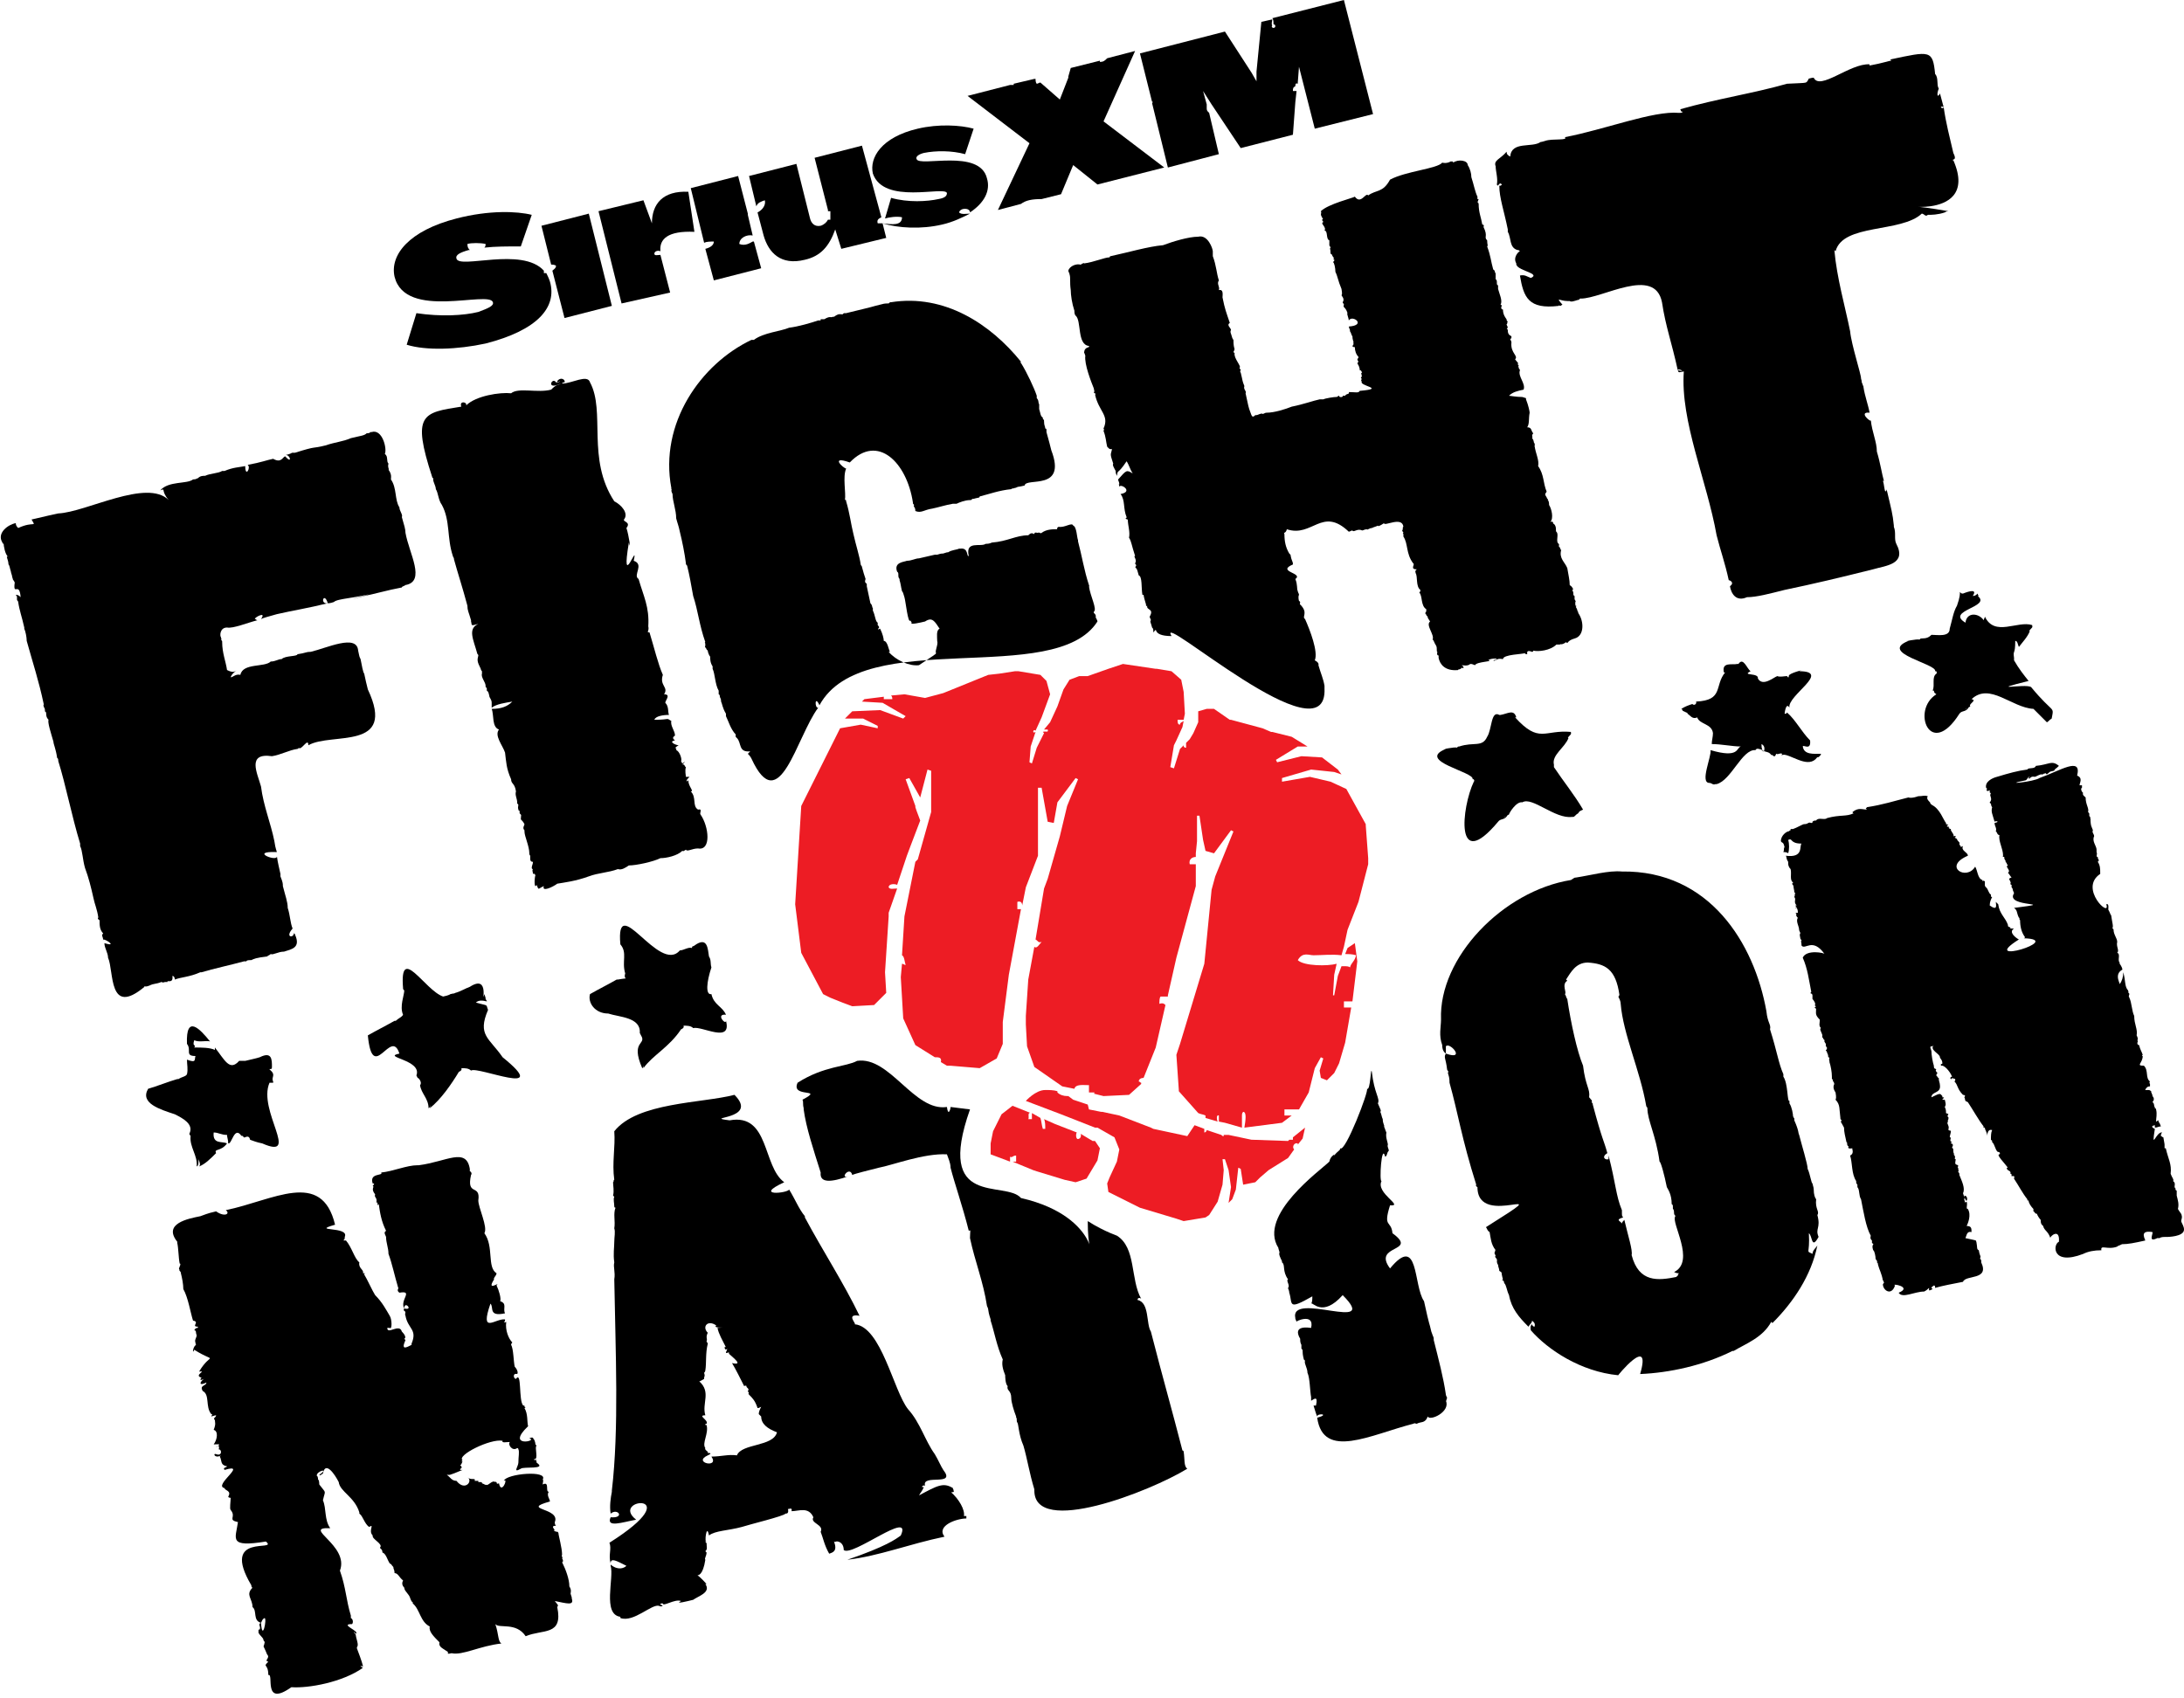
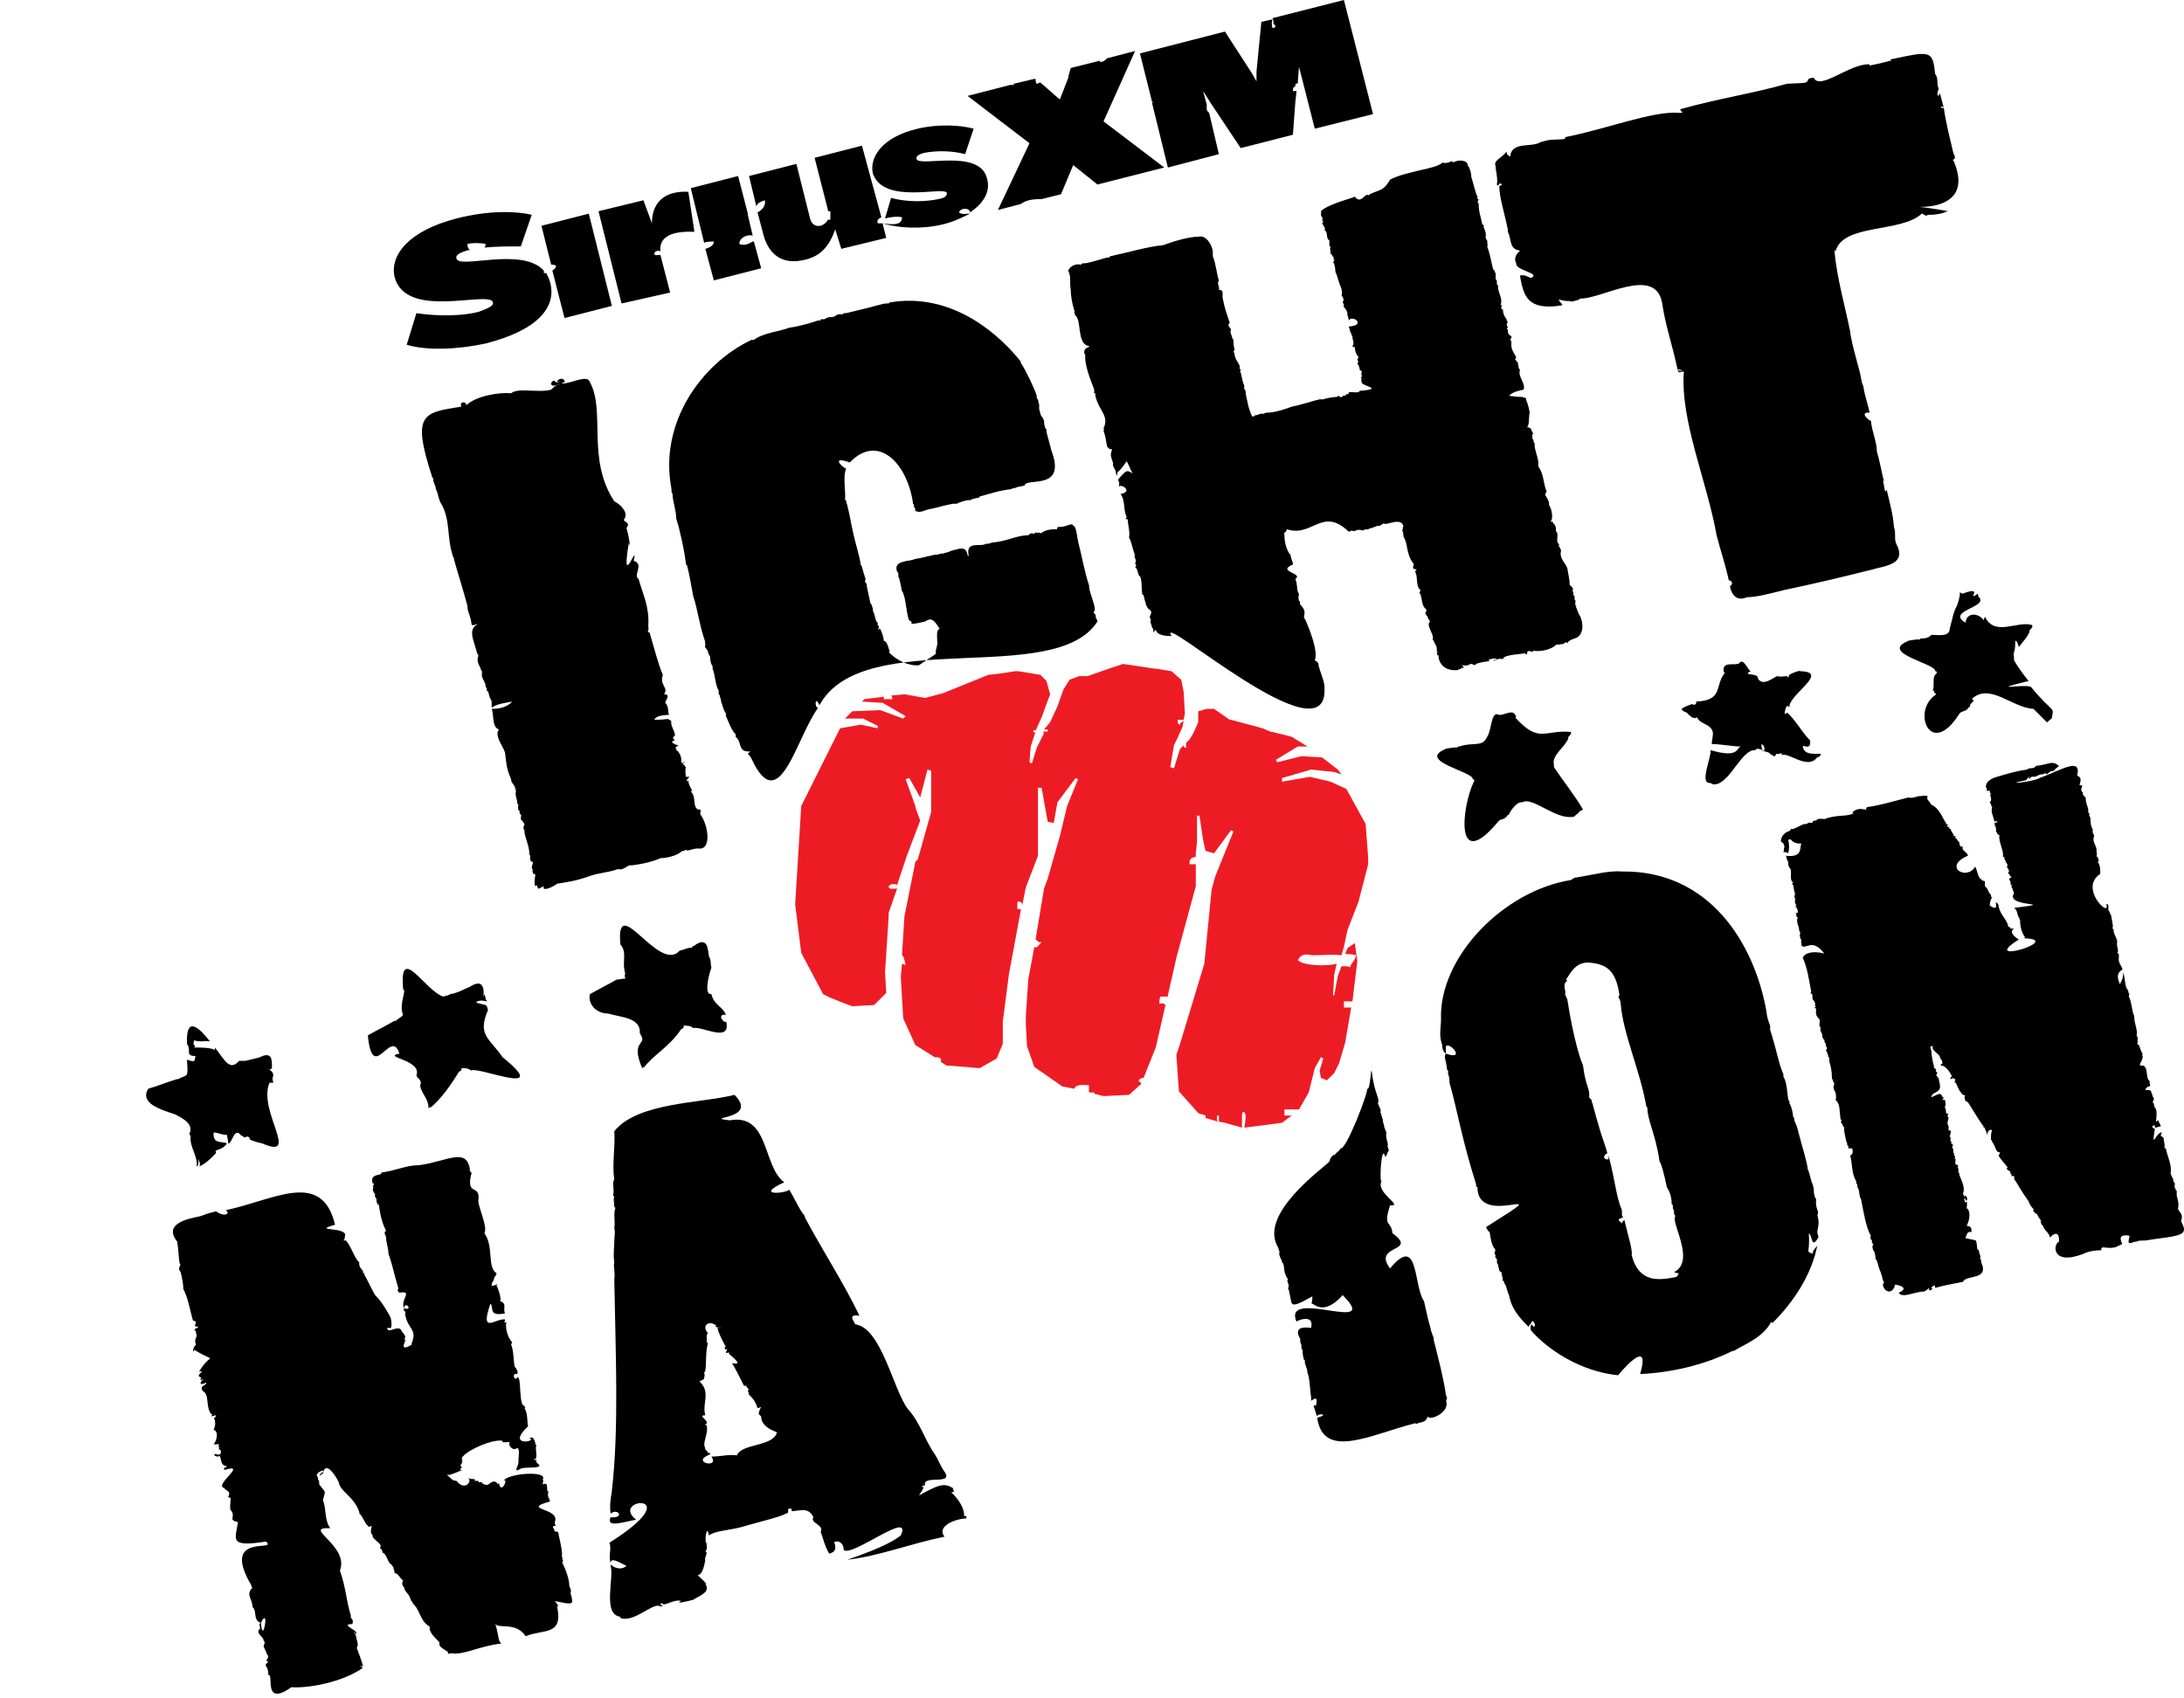
<svg xmlns="http://www.w3.org/2000/svg" version="1.1" id="Layer_1" x="0px" y="0px" width="179.9px" height="139.9px" viewBox="0 0 179.9 139.9" style="enable-background:new 0 0 179.9 139.9;" xml:space="preserve">
  <style type="text/css">
	.st0{fill:#ED1C24;}
</style>
  <g>
    <path d="M40.6,24.9c0.1,0.3-0.4,0.5-1.2,0.8c-1.2,0.3-3.1,0.4-5.1,0.1l-0.8,2.6c1.6,0.5,4.2,0.4,6.5-0.1c4.3-1.1,5.9-3,5.3-5.1   c-0.1-0.3-0.2-0.5-0.3-0.7c-0.1,0-0.1,0-0.2,0c0-0.1,0-0.2,0-0.2c-1.8-2-7-0.1-7.2-1c-0.1-0.3,0.3-0.5,1-0.7c0,0,0.1,0,0.1,0   c-0.1-0.1-0.2-0.2-0.2-0.5c0.3-0.1,1.1-0.1,1.5,0c0,0.1,0,0.2-0.1,0.3c0.9-0.1,1.9-0.1,3-0.1l0.9-2.6c-1.2-0.3-3.5-0.4-6.2,0.3   c-3.9,1-5.5,3-5.1,4.8C33.4,26.4,40.3,23.9,40.6,24.9z" />
    <path d="M45.4,21.8c0.1,0,0.3,0,0.4,0.1c0,0.2-0.2,0.3-0.3,0.4l1,3.9l3.9-1l-1.9-7.6l-3.9,1L45.4,21.8z" />
    <path d="M55.2,24.1L54.4,21c-0.2,0-0.5,0.1-0.5-0.1c0-0.2,0.3-0.3,0.5-0.2c-0.1-1,0.6-1.7,2.8-1.6l-0.5-3.3c-2.1-0.1-3,1-3,2.6   L53,16.5l-3.7,0.9l1.9,7.6L55.2,24.1z" />
    <path d="M58,20c0.2-0.1,0.5-0.1,0.8-0.1c0,0.3-0.3,0.5-0.7,0.6l0.7,2.6l3.9-1l-0.6-2.2c-0.1,0-0.1,0-0.1,0   c-0.2,0.1-0.6,0.4-1.1,0.2c0-0.5,0.6-0.8,1.1-0.7l-0.4-1.7c0,0,0,0,0,0c0,0,0,0,0-0.1l-0.8-3.1l-3.9,1L58,20z" />
    <path d="M63,16.5c0.1,0.4-0.2,0.8-0.6,1l0.5,1.9c0.4,1.4,1.4,2.5,3.4,2c1.3-0.3,2-1.1,2.5-2.5l0.5,1.6l3.7-0.9l-0.3-1.2   c-0.1,0-0.3,0-0.4,0c-0.1-0.3,0.1-0.4,0.3-0.5L71,12l-3.9,1l1.1,4.3c0,0,0,0.1,0,0.1c0.1,0,0.1,0,0.2,0c0,0.2,0,0.5,0,0.7   c-0.1,0-0.1,0-0.2,0c-0.1,0.2-0.3,0.4-0.6,0.5c-0.5,0.1-0.8-0.2-0.9-0.7l-1.1-4.4l-3.9,1l0.6,2.5C62.4,16.7,62.7,16.6,63,16.5z" />
    <path d="M78,15.9c0,0.2-0.1,0.4-0.7,0.5c-0.9,0.2-2.5,0.3-3.9-0.1L72.9,18c0.3-0.1,1-0.2,1.4-0.1c0,0.7-0.8,0.6-1.6,0.5l0,0   c1.3,0.4,3.2,0.5,4.9,0.1c0.9-0.2,1.7-0.6,2.3-0.9c-0.3,0-0.7,0.1-0.9-0.1c0.1-0.4,0.9-0.4,0.9,0c1.2-0.8,1.7-1.8,1.4-2.8   c-0.6-2.5-5.6-0.9-5.8-1.6c-0.1-0.2,0.2-0.4,0.6-0.5c1-0.2,2.3-0.2,3.4,0.1l0.7-2.1c-1.1-0.3-2.9-0.4-4.6,0c-3,0.7-4,2.4-3.7,3.7   C72.8,16.9,77.8,15.3,78,15.9z" />
    <path d="M82.2,17.3l1.9-0.5c0.4-0.3,0.9-0.4,1.7-0.4c0,0,0,0,0,0l1.6-0.4l1-2.4l2,1.6l5.5-1.4l-5-3.8l2.6-5.8l-2.3,0.6   C91,5,90.9,5.1,90.6,5.1c0,0,0-0.1,0-0.1l-2.4,0.6L88,6.3c0,0,0,0,0,0.1c0,0,0,0,0,0l-0.7,1.8l-1.6-1.4c-0.1,0-0.2,0.1-0.3,0.1   c-0.1-0.1-0.1-0.3-0.1-0.4l-0.1,0l-1.7,0.4c0,0,0,0.1,0,0.1c-0.1,0-0.2,0-0.3,0l-3.5,0.9l5.1,3.9L82.2,17.3z" />
    <path d="M94.9,8.5C94.9,8.5,94.9,8.5,94.9,8.5l1.3,5.3l4.2-1.1l-0.8-3.4c0,0-0.1-0.1-0.1-0.1c-0.1-0.1-0.1-0.2-0.1-0.3   c0-0.1,0-0.2,0-0.3l-0.3-1.1l0.7,1.1l2.4,3.6l4.3-1.1l0.2-2.7c0,0,0,0,0,0c0,0,0,0,0,0l0.1-0.9c-0.1,0-0.2,0-0.3,0   c0-0.2,0-0.3,0.2-0.4c0,0,0,0,0,0c0-0.1,0-0.3,0.2-0.2c0,0,0,0,0,0l0-0.1l0.1-1.3l1.3,5.1l4.8-1.2L110.7,0l-5.9,1.5   c0.1,0.1,0.1,0.3,0.1,0.5c0,0,0,0,0,0c0.2,0,0.2,0.3,0,0.3c-0.1,0-0.2-0.1-0.1-0.2c-0.1-0.1,0-0.4,0-0.5l-0.9,0.2l-0.4,4.1l0,0.8   l-0.4-0.7l-2.2-3.4l-7,1.8l1,4C94.9,8.3,95,8.4,94.9,8.5z" />
    <path d="M123.2,13.7c0,0.4,0.2,1,0.1,1.5c0.1,0.3,0.2-0.3,0.4,0c0,0,0,0,0,0c0,0.1,0,0-0.1,0.1c0,0,0,0,0,0c0,0,0,0-0.1,0   c0,1,0.4,2.1,0.7,3.6c0,0.1,0,0.1,0,0.2c0.3,0.5,0.1,1.3,0.8,1.5c0.1,0,0.1,0,0.2,0.1c-0.1,0-0.6,0.5-0.3,1   c-0.1,0.6,2.1,0.8,1.2,1.2c-0.3-0.1-0.5-0.3-0.9-0.2c0.3,1.8,0.7,2.8,3.2,2.5c0,0,0-0.1,0.1,0c0.1,0,0,0,0.2-0.1   c-0.6-0.7-0.2-0.3,0.4-0.3c0.1,0,0.1,0,0.2,0c0.1,0.1,0.4,0,0.7-0.1v0c0,0.1,0.2-0.2,0.2-0.1c1.8,0,6.1-2.7,6.7,0.3   c0.3,2,0.8,3.3,1.3,5.6c0-0.2,0.8,0.2,0,0c0.1,0.2,0,0.2,0.5,0.1c-0.3,4.1,1.9,9,2.7,13.5c0,0,0,0,0,0c0.3,1.2,0.7,2.3,1,3.7   c0.1,0,0.5,0.2,0.1,0.5c0.1,0.6,0.5,1.3,1.4,0.9c0.8,0,1.9-0.3,3.1-0.6c2.4-0.5,4.5-1,7.3-1.7c1-0.3,2.8-0.4,1.9-2.1   c-0.2-0.4,0-0.9-0.2-1.4c0,0,0-0.1,0-0.1c-0.1-1-0.2-1.3-0.6-3c0,0.1,0,0.1-0.1,0.2c-0.1-0.2-0.1-0.6-0.2-0.9c0,0,0.1,0,0.1,0.1   c-0.2-0.7-0.3-1.5-0.6-2.5c0-0.8-0.4-1.6-0.5-2.6c0.1,0.3-1.1-0.7-0.1-0.6c-0.1-0.6-0.4-1.4-0.5-2.1c0-0.1,0,0-0.1-0.3   c-0.1-0.2,0-0.1-0.1-0.4c0-0.4-0.8-2.8-0.9-3.9c-0.4-2-1.1-4.4-1.3-6.7c0,0,0,0,0.1,0.1c0.6-2.3,5.4-1.5,7.1-3.1   c0.2,0,0.3,0.3,0.5,0.1c0.3,0,0.8,0,1.4-0.2c0,0,0,0,0,0c0,0,0.1-0.1,0.3-0.1c-6.9-1.2,2.9,1.5,0.4-4.2c0,0-0.1,0-0.1,0   c0.1-0.1,0.4,0,0.1-0.6c-0.3-1.3-0.6-2.4-0.8-3.8c0,0.3-0.5-0.1,0,0c-0.1-0.3-0.1-0.4-0.3-1.1c-0.2,0.4-0.3,0.1-0.1-0.4   c-0.2-0.3,0-0.9-0.3-1.2c-0.2-2-0.4-1.9-3.7-1.2c0,0,0.1,0.1,0.1,0.1c-0.2,0-0.7,0.2-1.8,0.4c0,0,0,0,0-0.1   c-1.6-0.1-4.1,2.2-4.6,1.1c-0.1,0-0.1,0-0.5,0.1c0,0,0,0,0.1,0c-0.3,0.4,0.1,0.3-1.8,0.4c-2.8,0.8-5.6,1.2-8.8,2.1   c0.1,0.1,0,0.2,0.2,0.2c0,0.1-0.2,0.1-0.3,0.1c-2.1-0.2-6.2,1.4-9.4,2c0.3,0.3-1,0.1-1.6,0.3c0,0-0.3,0.1-0.4,0.1   c-0.7,0.5-2.4-0.1-2.5,1.2c-0.2-0.1-0.3-0.2-0.3-0.4C123.6,13.1,123,13.2,123.2,13.7z" />
    <path d="M50.1,83.5c0.9,0.3,2.7,0.3,2.6,1.6c0,0,0,0,0.1,0.2c0.5,0.8-0.9,0.4,0.1,2.7c0.2-0.1,0.1-0.3,0-0.7c0,0,0,0,0,0   c0,0,0,0,0,0c0,0.2,0.2,0.5,0.1,0.7c0.8-1.1,2.1-1.7,3.1-3.2c0,0,0.3-0.1,0.2-0.3c0.3,0,0.6,0,0.8,0.2c0.7-0.2,3.2,1.3,2.7-0.6   c0,0.4-0.9-0.6,0-0.5c0,0,0,0,0,0c-0.3-0.7-1-0.8-1.2-1.7c-0.5,0.1-0.4-1,0-2.2c-0.1-0.3,0-0.6-0.2-0.9c-0.1-0.6-0.1-1.7-1.2-0.9   c-0.1,0.1-0.2,0-0.2,0.2c-0.3-0.1-0.7,0.2-1,0.2c-1.7,2-5.3-5-4.9-0.5c0.6,0.7,0.1,1.4,0.4,2.4c-0.2,0.6,0.5,0.3-0.6,0.5   c0,0-0.1,0-0.1,0c-0.7,0.4-1.5,0.8-2.2,1.2C48.4,82.6,49,83.5,50.1,83.5z" />
    <path d="M36.5,82.1c-1.5-0.5-3.6-4.4-3.3-0.7c0,0.1,0,0.1,0.1,0.2c0,0.4-0.4,1.3-0.1,2c-0.1,0.2-0.4,0.3-0.6,0.5c0,0-0.1,0-0.1,0   c-0.7,0.4-1.5,0.8-2.2,1.2c0.4,4.1,1.9-0.7,2.6,1.5c-1.5,0.3,1.9,0.5,1.4,1.8c0,0,0,0,0.1,0.2c0.1,0,0.4,0.4,0.2,0.6   c0.1,0.7,0.7,1.1,0.7,1.9c0.2-0.1,0.1-0.3,0-0.7c0,0,0,0,0,0c0,0,0,0,0,0c0,0.2,0.2,0.5,0.1,0.7c0.9-0.7,1.8-2,2.4-3   c0,0,0.3-0.1,0.2-0.3c0.3,0,0.6,0,0.8,0.2c0.5-0.4,6.8,2.3,2.6-1.1c-1.1-1.6-2.1-1.8-1.2-3.9c-0.2-0.5,0.1-0.3-1-0.6   c0.2-0.2,0.5-0.2,0.9-0.1c0-0.1,0,0-0.1-0.2c0-0.1,0-0.1-0.1-0.4c-0.3,1,0.5-1.7-1.2-0.6c-0.3,0.1-0.8,0.4-1.2,0.5   c-0.2,0.1,0,0-0.4,0.1C37.1,81.9,37,82,36.5,82.1z" />
    <path d="M14.4,91.8c0.6,0.3,1.6,0.8,1.2,1.6c0,0.1,0,0,0.1,0.2c-0.1,0.9,0.6,1.6,0.5,2.5c0.2-0.1,0.1-0.3,0.2-0.7c0,0,0,0,0,0   c0,0,0,0,0,0c-0.1,0.2,0.2,0.5,0,0.7c0.5-0.2,0.9-0.6,1.4-1.1c-0.2-0.4,0.4-0.1,0.9-0.8c-0.4-0.2-1.2,0.1-1.1-0.9   c0.4,0,0.6,0.2,1.1,0.2c0,0.2,0.1,0.4,0.1,0.7c0.3,0.1,0.5-1.5,1.1-0.6c0-0.1,0.1,0,0.2,0.1c0,0,0,0,0,0c0,0.1,0.4-0.3,0.5,0.2   c0,0,0,0,0,0c0.3,0.1,0.5,0.2,1,0.3c3.2,1.4-0.4-2.7,0.6-5c0.1,0,0.2,0,0.3,0c0,0,0,0,0-0.1c-0.2-0.4,0.3-0.5-0.3-1   c0-0.1,0.2,0.1,0.2-0.2c0-0.6,0-1.3-1-0.8c-0.3,0.1-0.8,0.2-1.2,0.3c0,0,0,0-0.1,0c-0.1,0-0.2,0-0.4,0c-0.8,0.9-1.2-0.1-2-1.1   c0,0.1,0,0.1,0,0.2c-0.4-0.2-1.1-0.2-1.7-0.2c0.2-0.3-0.2,0,0-0.6c0.4,0.2,1,0,1.3,0.1c-0.8-1-2-2.3-1.9,0.2c0.4,0.5-0.2,1,0.7,1   c-0.1,0.3,0.1,0.6-0.7,0.3c0,0.4,0.1,0.8,0,1.2c-0.1,0.2-0.4,0.2-0.7,0.4c0,0-0.1,0-0.1,0c-0.7,0.2-1.7,0.6-2.4,0.8   C11.5,90.9,13.2,91.4,14.4,91.8z" />
    <path d="M130.4,66.7c-0.7-1.2-1.6-2.3-2.4-3.5c0,0,0-0.1,0-0.2c-0.2-0.8,0.9-1.4,1.2-2.2c-0.2,0,0.3-0.3,0.2-0.4c0,0,0,0,0,0   c0-0.1,0-0.1,0-0.1c-2.2-0.2-2.6,1-4.6-1.2c0,0,0,0,0.1,0c-0.2-0.7-0.7-0.3-1.3-0.2c0,0,0,0-0.1,0c-0.7-0.4-0.6,1.2-1,1.8   c-0.4,0.9-1.1,0.4-2.3,0.8c-0.1,0-0.1,0-0.2,0.1c-0.1-0.1-1.5,0.2-0.9,0.1c-2.5,1,2.4,1.9,2.2,2.5c0,0,0,0,0.1,0   c0,0.1,0.1,0.1,0,0.2c0,0,0,0,0,0c-1,2.1-1.6,7.6,2,3.3c0.2-0.3,0.6-0.1,0.8-0.6c-0.4,0.4-0.5,0.3,0.1,0c0-0.1,0.6-1.1,1.1-1   c0.8-0.5,2.7,1.4,4.1,1.2c0,0,0.1,0,0.1,0c0.1,0,0.2-0.2,0.4-0.3C130.1,66.8,130.2,66.8,130.4,66.7z" />
    <path d="M150,62.1c-0.6,0-1.4,0.1-1.5-0.6c0-0.2,0.7,0.4,0.6-0.5c-0.7-0.7-1.2-1.7-1.9-2.3c0,0,0,0,0,0c-0.1,0.1,0,0.1-0.2,0.1   c0,0,0.1-1,0.4-0.5c-0.2-1,3.5-3,0.8-3c0.6-0.2-0.6,0.1-0.8,0.3c-0.1,0,0,0.4-0.2,0.1c-0.2,0-0.6,0.1-0.8,0   c-0.3,0.1-1.2,0.9-1.6,0.2c0.1-0.5-1.4-0.2-0.6-0.6c-0.3-0.2-0.6-1.2-1-0.6c0,0,0,0-0.1,0c-0.4,0.1-1.3-0.2-1.1,0.7c0,0,0,0,0.1,0   c-0.9,1.1-0.1,2.3-2.4,2.4c0.1,0.1-0.1,0.4-0.3,0.2c-0.3,0.1-0.6,0.2-0.9,0.4c0,0,0,0,0.1,0.1c0,0,0,0,0,0   c-0.1,0.1,0.5,0.2,0.4,0.3c0.2,0.1,0.4,0.5,0.8,0.3c0.2,0.6,1.2,0.5,1.3,1.3c0,0.3-0.1,0.6-0.1,0.9c0.8,0,1.7,0.2,2.4,0.2   c-0.4,0.1-0.1,1-2.5,0.3c0.1,0.5-0.9,2.7-0.1,2.7c0.2,0,0.3,0.2,0.5,0.1c0,0,0.1,0,0.1,0c0,0,0,0,0,0c1.2-0.3,2.1-2.9,3.2-2.8   c0.1-0.2,0.3-0.1,0.6,0c-0.1-0.1-0.1-0.3-0.1-0.5c0.2,0.1,0.3,0.3,0.2,0.6c-0.1,0-0.1,0-0.2-0.1c0.4,0.2,0.6,0.1,0.8,0.4   c0,0,0.1,0,0.1,0c0,0,0.2,0.3,0.3-0.1c0.2,0.1,0.3-0.1,0.5,0c-0.1,0.3-0.1,0,0.3,0.1c0.8,0.2,2.1,1.2,2.7,0   C149.5,62.6,150,62.3,150,62.1z" />
    <path d="M161.2,49.9c-0.3,0.5-0.4,1.2-0.6,1.9c0,0.7-1,0.5-1.5,0.5c-0.2,0.2-0.4,0.3-0.8,0.3c-0.1,0-0.1,0-0.2,0.1   c-0.1-0.1-1.5,0.2-0.9,0.1c-2.5,1,2.4,1.9,2.2,2.5c0,0,0,0,0.1,0c0,0.1,0.1,0.1,0,0.2c0,0,0,0,0,0c-0.4,0.3-0.1,0.9-0.3,1.4   c0,0,0.1,0,0.1,0c0,0.2,0.1,0.2,0.2,0.3c-2.1,1.3-0.5,5.4,1.9,1.6c0.2-0.3,0.6-0.1,0.8-0.6c-0.4,0.4-0.5,0.3,0.1,0   c-0.2-0.2,0.6-0.5,0.1-0.6c1.5-1.4,3.3,0.7,5.1,0.8c0,0,0,0,0,0c0,0,1.1,1.1,1.1,1.1c0.1,0,0.2-0.2,0.4-0.3   c0.2-1.1,0.2-0.3-1.7-2.6c-0.5-0.3-3.8,0.4-0.2-0.5c-0.4-0.5-0.8-1-1.2-1.7c0,0,0-0.1,0-0.2c-0.1-0.7,0.1-0.2,0.1-1.4   c0.2,0,0.2,0.3,0.3,0.5c0.3-0.4,0.7-0.8,0.9-1.3c-0.2,0,0.3-0.3,0.2-0.4c0,0,0,0,0,0c0-0.1,0-0.1,0-0.1c-1.2-0.4-3.1,1-3.9-0.7   c0,0.1-0.1,0.2-0.1,0.3c-0.4-0.6-1.4-0.7-1.5,0.2c-1.7-1,2.2-1.3,1-2.2c0,0,0,0,0.1,0c0,0-0.1-0.1-0.1-0.2   c-0.1,0.1-0.2,0.2-0.4,0.2c0.4-0.6-0.3-0.4-0.8-0.2c0,0,0,0-0.1,0C161.2,48.7,161.7,48.5,161.2,49.9z" />
    <path d="M61.6,62.1c0.1,0.1,0.2,0.2,0.3,0.4c2.3,5,3.7-1.8,5.5-4.2c-0.3,0.1-0.3-1.1,0.1-0.2c3.6-6.6,19.4-1.4,22.9-6.9   c0-0.1-0.1-0.2-0.1-0.3c-0.1,0,0,0-0.1,0.1c0,0,0.2-0.3-0.1-0.5c0,0,0,0,0-0.1c0.3-0.2-0.3-1.3-0.4-2.1c0.1,0,0,0,0-0.1   c-0.4-1.2-0.6-2.5-0.9-3.6c0,0,0-0.1,0-0.1c-0.1-0.2-0.1-1.1-0.4-1.2c-0.1-0.3-0.7,0.2-1.2,0.1c0,0-0.2,0.1-0.1,0.2   c-0.4,0-0.9,0-1.3,0.3c-0.1,0.1-0.2-0.1-0.3,0c-0.1,0-0.3-0.1-0.3,0.1c-0.2-0.1-0.3-0.1-0.5,0.1c-1,0-1.7,0.5-3,0.6   c0,0-0.2,0.1-0.4,0.1c0,0-0.1,0-0.1,0c-0.4,0.3-1.7-0.3-1.4,1c-0.2,0.1,0-0.7-0.7-0.6c0,0,0,0,0,0c0,0,0,0-0.1,0   c-0.2,0.1-0.6,0.1-0.9,0.3c0,0,0,0,0,0c-0.1,0-0.1,0-0.4,0.1c-0.1,0-0.2,0-0.5,0.1c0,0,0,0-0.2,0c-0.4,0.1-0.9,0.2-1.3,0.3   c-0.3,0-0.6,0.2-1,0.2c-0.2,0.1-1.1,0.1-0.8,0.9c0.2,0.1,0,0.4,0.2,0.6c0,0,0,0.1,0,0.1c0.1,0.3,0.1,0.5,0.2,0.9   c0.1,0.1,0.1,0.2,0.2,0.5c0.1,0.3,0.3,2.3,0.5,1.9c0,0.1,0,0,0.1,0.2c-0.2,0.2,0.7,0,1.1-0.1c0.6-0.4,0.8,0,1.2,0.6   c-0.3,0.1-0.2,0.7-0.2,1c0.1,0.3-0.2,0.8-0.1,1c0,0.1-0.1,0.1-0.2,0.2c-0.3,0.2-0.9,0.6-1.2,0.8c-0.8,0.1-1.9-0.4-2.5-1.1   c0,0,0,0,0.1,0c-0.1-0.2-0.2-0.9-0.5-0.9c0-0.2-0.1-0.6-0.3-1c-0.1,0-0.1,0-0.1,0.1c-0.2-0.2,0.2-0.1-0.1-0.4c0-0.1,0-0.1,0-0.2   c-0.2-0.1-0.2-0.6-0.4-1c0-0.1,0-0.2,0-0.2c-0.1-0.1,0-0.2-0.2-0.4c-0.1-0.4-0.2-1-0.3-1.4c0-0.1,0-0.1,0-0.2   c-0.1-0.1-0.2-0.1-0.1-0.4c-0.1-0.3-0.2-0.6-0.3-1c0-0.1-0.1-0.1-0.1-0.2c-0.1-0.7-0.4-1.6-0.6-2.5c-0.2-0.8-0.3-1.7-0.6-2.7   c0,0,0-0.2-0.1-0.1c0.1-0.6-0.2-1.9,0.1-2.6c-0.2,0-1.4-1.1,0.3-0.5c2.3-2.4,4.7,0,5.2,3.3c0,0.1,0,0.1,0.1,0.2   c-0.1,0.2,0.1,0.1,0.1,0.5c0.5,0.2,0.7-0.1,1.4-0.2c0.5-0.1,1.1-0.3,1.7-0.4c0,0,0.1,0,0.1,0c0.1,0,0,0,0.2,0   c0.2-0.1,0.7-0.3,1.1-0.3c0.1,0,0.1,0,0.2-0.1c0.2,0,0,0,0.5-0.1c0,0,0.1,0,0.1-0.1c0,0,0,0,0,0c0.8-0.2,1.6-0.5,2.6-0.6   c0.1-0.1,0,0,0.3-0.1c0.1,0,0.2-0.1,0.3-0.1c0.1,0,0,0,0.5-0.1c0.1-0.7,3.5,0.5,2.2-2.9c0,0,0,0,0,0c-0.1-0.4-0.2-0.8-0.4-1.5   c0-0.1,0-0.1,0-0.2c0,0,0-0.1-0.1-0.1c0-0.2-0.1-0.2-0.1-0.6c0-0.1,0-0.1-0.1-0.2c0,0,0,0,0-0.1c-0.2-0.1-0.2-0.4-0.3-0.7   c0-0.1,0-0.2,0-0.4c-0.1-0.1,0-0.3-0.2-0.5c0-0.1,0-0.1,0-0.2c-0.2-0.6-0.8-1.9-1.3-2.7c0,0-0.1,0,0-0.1c-2.5-3.1-6.3-5.6-10.7-4.9   c-0.1,0-0.1,0-0.2,0.1c-0.4,0-0.3,0-1.1,0.2c-0.3,0.1-1.6,0.4-2.4,0.6c0,0,0,0-0.1,0c-0.1,0-0.1,0-0.2,0.1c-0.2,0-0.3-0.1-0.7,0.2   c0,0-0.1,0-0.1,0c-0.2,0.1-0.2-0.1-0.7,0.2c-0.1,0-0.2,0-0.3,0c0,0,0,0,0,0.1c-0.1,0-0.1,0-0.2,0c-0.6,0.2-1.6,0.5-2.4,0.6   c-0.7,0.3-2.1,0.4-2.9,1c-0.1,0-0.1,0-0.2,0c-4.2,2-7.6,6.9-6.6,12.2c0,0,0,0,0,0.1c0.1,0.1-0.1,0,0.1,0.4c0,0.6,0.3,1.3,0.3,2   c0.1,0.4,0.2,0.6,0.3,1.1c0.2,0.8,0.4,1.8,0.5,2.6c0,0.1,0,0.1,0.1,0.2c0.2,0.8,0.3,1.4,0.5,2.5c0.4,1.2,0.5,2.4,1,3.8   c-0.1,0,0,0,0,0.2c0,0,0,0,0,0.1c-0.1,0.1,0.1,0.2,0.1,0.3c0,0,0,0,0.1,0.1c0,0.1,0.1,0.4,0.2,0.5c0,0.2,0,0.5,0.2,0.8   c0,0.1,0,0.1,0,0.2c0.2,0.4,0.2,1.3,0.5,1.8c0,0.1,0,0.2,0,0.3c0,0,0.1,0,0.1,0.2c0,0.1,0.1,0.1,0.1,0.4c0.1,0.2,0.1,0.5,0.4,1   c0,0.1,0,0,0,0.2c0.2,0.4,0.4,1.1,0.8,1.5c0,0.1,0,0.2,0,0.2c0,0,0,0,0.1,0.1c0.4,0.4,0.1,1.2,1.1,1.1C61.8,61.9,61.7,62,61.6,62.1   z" />
    <path d="M47.1,131.7c0-0.1,0-0.1-0.1-0.4c0-0.1,0.1-0.3-0.1-0.6c0-0.6-0.3-1.4-0.6-2c0.1,0,0.1-0.2,0-0.3c0.1-0.1-0.1-0.2,0-0.3   c0-0.6-0.3-1.6-0.3-1.8c-0.1-0.2,0,0-0.4-0.2c0.3,0-0.4-0.4,0.2-0.4c-0.1-0.1-0.1-0.2-0.1-0.3c0.5-1.2-2.9-1-0.4-1.7   c0-0.2-0.3-0.5-0.1-0.8c-0.3,0,0.1-0.9-0.5-0.6c0-0.1,0.1-0.4,0-0.4c0.5-0.8-3-0.5-3.2,0.1c0.4-0.3-0.2,1.2-0.4,0.2   c-0.1,0,0,0.1-0.2,0c0.1,0-0.1-0.2-0.1-0.1c-0.3-0.2-0.6,0.4-0.8,0.2c0,0.1,0,0-0.3-0.1c0-0.1,0-0.1-0.3-0.1c0-0.1,0-0.1,0-0.1   c-0.2,0-0.1,0-0.3,0c0.1-0.3-0.3,0-0.6-0.3c0.5,0.3-0.2,1.2-0.9,0.3c-0.4,0-0.5-0.3-0.8-0.5c0.3,0,0.1,0.1,1.3-0.4   c-0.1,0,0,0-0.2,0c0-0.2,0.3-0.1,0-0.4c0.1,0,0.1-0.1,0.2-0.3c0,0,0,0-0.1,0c0.1-0.1,0,0,0.1-0.1c-0.5-0.4,2.3-1.8,3.3-1.6   c-0.1,0.2,0.3,0.1,0.6,0.1c-0.2,0.2,0.2,0.8,0.6,0.5c0,0,0.1,0,0.1,0.1c0.1,0.2,0,0.6,0,1.1c0,0.3-0.5,0.9,0.2,0.5   c0.2-0.2,2.2,0.1,1.3-0.5c0,0,0-0.1,0-0.1c0,0-0.1,0,0-0.1c-0.1-0.1-0.2,0.1-0.2-0.1c0.4,0.1,0-1,0.2-1.1c-0.2-0.2,0,0-0.2-0.5   c-0.1,0,0-0.3-0.4-0.1c0.8,0.2-2,0.8-0.1-1c-0.1-0.4,0-1-0.3-1.5c0,0,0,0,0,0c0.1,0,0.1-0.1,0-0.1c0,0,0-0.1,0-0.1c0,0-0.1,0-0.1,0   c-0.4-0.4-0.1-2.9-0.6-2.2c-0.2,0-0.3-0.5,0.1-0.4c0.1-0.1,0-0.4-0.2-0.6c-0.1-0.4-0.1-1.5-0.3-1.8c0,0,0-0.1,0.1-0.2   c-0.3-0.3-0.6-1-0.5-1.7c0,0-0.1,0.1-0.2,0c0.1,0,0.1-0.1,0.1-0.2c-0.8-0.1-2.1,1.3-1.2-1.3c0.3,0.3-0.2,1.1,1.2,0.8   c-0.2-0.4,0.2-0.8-0.4-1c0.1-0.2-0.1-0.9-0.3-1.3c0.4-0.4-0.9,0.6-0.2-0.5c-0.1-0.1,0.2-0.3,0.2-0.5c-0.8-0.5-0.2-2.2-1-3.3   c0.3-0.5-0.5-2.1-0.5-2.7c0.2-1.4-1-0.3-0.6-2.1c0.1-0.1,0-0.3-0.1-0.3c0,0,0-0.1,0-0.2c-0.3-1.8-1.9-0.6-4.2-0.3c0,0,0,0-0.1,0   c-0.9,0-2,0.5-3,0.6c0.2,0.3-1,0-0.7,0.9c0.1,0,0.2,0,0,0.2c0.2,0.1-0.2,0.2,0.2,0.7c-0.1,0.3,0.2,0.2,0.1,0.7   c0.2-0.2,0,0.4,0.2,0.1c0.1,0.7,0.2,1.4,0.6,2.2c-0.1,0.1-0.2,0.1,0,0.5c0,0.5,0.2,0.9,0.2,1.4c0.3,0.8,0.5,1.8,0.8,2.8   c0.1,0-0.2,0.2,0.1,0.4c1.2-0.2,0,0.6,0.4,1.3c0-0.7,0.8,0.2,0,0c0,0-0.1,0.1,0,0.2c0.2,0.1,0,0.2,0.1,0.4c0.2,1.1,1,1.1,0.5,2.3   c0,0,0,0,0,0.1c-0.4,0.2-0.9,0.5-0.5-0.4c0,0,0,0-0.1-0.1c0.2-0.1,0-0.4-0.2-0.6c-0.2-0.7-1.2,0.3-1.2-0.3c0.1,0,0.1,0,0.2,0   c0.2,0.2,0.2-0.7,0-1c-0.3-0.5-0.6-1.1-1.2-1.7c-0.2-0.3-0.7-1.4-0.9-1.7c0,0,0-0.1,0.1-0.1c-0.1,0,0,0-0.2,0   c0.1-0.3-0.4-0.4-0.3-0.9c-0.4-0.3-0.6-1.2-1.1-1.8c0,0,0,0-0.1,0c0,0,0,0-0.1,0c0-0.1,0.1,0,0.1-0.3c0.4-0.9-2.9-0.4-0.8-1   c-1.1-4.6-5.1-2-9-1.2c0.4,0.3-0.1,0.6-0.8,0.1c-0.4,0.1-0.5,0.1-1.3,0.4c-1,0.2-3.1,0.6-1.9,2.1c0,0,0,0,0,0.1   c0.1,0.4,0.1,1.2,0.2,1.7c0.2,0-0.2,0.5,0,0.5c-0.1,0.1,0.1,0.1,0.1,0.3c0.1,0.4,0.2,0.9,0.2,1.3c0.4,0.7,0.6,2,0.8,2.6   c0.6,0.1-0.2,0.5,0.4,0.5c0,0.1,0,0,0,0.1c-0.1,0-0.2,0-0.3,0.2c0.2,0,0.1,0.2,0.2,0.4c0,0.2-0.2,0.4-0.1,0.6c0,0,0,0.1,0,0.1   c0,0,0.1,0,0,0.1c0,0,0.1,0,0.1,0c-0.3,0-0.4,0.9-0.2,0.4c1.9,1.2,1.4,0.1,0.4,1.8c0.7-0.1-0.5,0.3,0.2,0.5   c-0.1,0.1-0.2,0.3,0.2,0.1c-0.4,0.3-0.4,0.6,0.2,0.3c0,0.3-0.6,0.2-0.3,0.7c0.6,0.3,0.2,1.3,0.7,1.9c0.1,0,0.1,0,0,0.2   c0,0,0.3-0.1,0.4-0.1c0,0.2-0.3,0.2-0.1,0.4c0,0.2,0.1,0.3-0.1,0.8c0.4,0.1,0.3,0.8,0,1.2c0.2,0,0.8-0.1,0.2,0.2c0.1,0,0,0,0.2-0.1   c0,0,0.1,0.2,0,0.3c0.3,0,0.3,0.6-0.2,0.4c-0.3-0.1-0.1,0.4,0.4,0.1c0,0,0,0-0.1,0.1c0.2,0.3,0,0.7,0.6,0.8c0,0.1-0.4,0.1-0.2,0.3   c2-0.6-1,1.3,0,1.5c0,0.2,0.6,0.2,0.3,0.7c0,0,0,0.1,0.2,0.1c0,0.3-0.1,0.9,0,1c0.5,0.6-0.3,0.8,0.6,1c-0.2,1.4-0.8,2.1,2.3,1.6   c1.1,0.9-3.8-0.8-1.2,3.6c0,0,0,0.2,0.1,0.2c-0.6,0.6,0,0.9,0,1.6c0.4,0.3,0,1.1,0.7,1.3c0.1-0.2,0.1-0.3,0.3-0.4   c0.2,0.1-0.2,2-0.3,0.4c-0.3,0.1,0,0.3-0.1,0.5c0.2,0-0.2,0-0.1,0.2c-0.1,0.2,0.4,0.5,0.4,0.7c0,0.1,0.1,0.1,0.1,0.2   c-0.1,0.6-0.2,0,0.2,1c0.3,0.3-0.3,0.5,0.1,0.6c-0.5,0.5,0,0.1,0,1.1c0.5-0.2-0.5,2.7,1.9,1c1.4,0.1,4.2-0.4,5.9-1.6   c0.1,0.1-0.5-0.3,0-0.1c-0.1-0.5-0.4-1.2-0.5-1.5c0,0,0,0,0-0.1c0.2-0.2-0.1-0.7-0.1-1.1c0.1,0.3-0.4-0.5,0,0   c0.4-0.2-1.4-0.8-0.3-0.8c0.1-0.1,0.1-0.4-0.1-0.5c0-0.1,0-0.1,0-0.2c-0.4-1.3-0.4-2.3-0.9-3.7c0.8-2.1-3.2-3.6-0.8-3.5   c-0.5-0.7-0.3-1.6-0.6-2.3c0.2-0.9,0.3-0.5-0.3-1.3c0,0,0-0.4-0.1-0.4c0,0,0-0.3-0.1-0.3c-0.1-0.4,1.1-0.7,0.2-0.1   c0.1,0.1,0.1,0,0.3-0.1c0,0,0,0,0,0c0.2-1.1,1,0.1,1.3,0.7c0.1,0.8,1.3,1.2,1.7,2.5c0,0,0,0,0,0.1c0.3,0.2,0.4,0.8,0.8,1.1   c0.5-0.3-0.1,0.3,0.3,0.7c-0.1,0.3,0.9,0.7,0.6,1c0,0.1,0.2,0.1,0.2,0.4c0.3,0.1,0.4,0.6,0.6,0.9c0.2,0.1,0.1,0.1,0.3,0.3   c0,0.2,0.1,0.2,0.1,0.5c0.3,0,0.4,0.4,0.7,0.6c-0.1,0.2-0.1,0.4,0.1,0.6c0,0.3,0.4,0.5,0.5,0.9c0,0,0.1,0.3,0.2,0.3   c0,0,0,0.1,0,0.1c0.6,0.5,0.6,1.5,1.4,1.9c-0.1,0.4,0.3,0.8,0.8,1.3c-0.1,0.4,0.3,0.5,0.7,0.8c0,0.1-0.1,0.2,0.3,0.1   c0.9,0.2,2.3-0.6,4.1-0.8c-0.3-0.2-0.2-0.7-0.5-1.6c0.3,0.4,1.7-0.2,2.5,1c1.4-0.6,3.1,0,2.6-2.4c0.1-0.2,0.1-0.1-0.2-0.5   C46.7,132.1,47.3,132.3,47.1,131.7z" />
    <path d="M79.6,125.1c0-0.1,0-0.1,0-0.2c-0.1,0-0.1,0-0.2,0c0.1-0.5-0.4-1.4-1.1-2c0,0,0,0.1,0.3,0c-0.1,0,0-0.2-0.1-0.2   c0,0,0-0.1,0-0.1c-0.8-0.5-1.3-0.2-2.8,0.6c0.1-0.2,0.3-0.4,0.4-0.7c-0.3,0.1-0.1-0.2,0.1-0.1c-0.3-1,2.6,0.1,1.5-1.3   c-0.2-0.3-0.4-0.8-0.7-1.3c-0.8-1.1-1.2-2.6-2.2-3.7c-1.2-1.5-2.2-6.8-4.4-7c0.2,0-0.8-0.9,0.4-0.7c-1.3-2.7-3-5.3-4.5-8.1   c0,0,0-0.1,0-0.1c-0.5-0.6-0.8-1.4-1.3-2.2c-0.1,0.3-3,0.6-0.4-0.6c-1.8-1.3-1.2-5.7-4.5-5.1c-2.4-0.3,2.5,0,0.4-2.1   c-2.7,0.7-8,0.6-9.9,3c0.1,1.3-0.2,2.6,0,4c-0.1,0,0,0.1-0.1,0.2c0,0.3,0.1,0.7,0,1.1c0,0,0.1,0.1,0.1,0.1c-0.1,0.2,0,0.5,0,0.8   c0,0,0,0.1,0.1,0.1c-0.2,0.5,0,1.1-0.1,1.7c0.1,0.3,0,0.7,0,1.1c0,0,0,0,0,0c0,0.5-0.1,1,0,1.7c-0.1,0.4,0.1,0.8,0,1.4   c0.1,6,0.4,12.3-0.2,17.4c0,0,0,0,0,0.1c-0.1,0.5-0.2,1.2-0.1,1.8c0.6-0.5,1.2,0.4,0,0.3c-0.4,0.9,1,0.4,2.1,0.2   c-2.3-1.8,4.6-2.4-2.2,1.9c0.2,0.5-0.1,1,0.1,1.7c0-0.5,0.5-0.2,1.3,0.2c-0.2,0.2-0.7,0.4-1.3-0.1c0,0,0,0,0,0.1   c0.3,1-0.7,4,0.8,4.2c0,0,0,0.1,0,0.1c1.1,0.4,2.6-1.2,3.2-1c0.1,0.1,0.5,0,0.1-0.1c0-0.1,0-0.1,0.2-0.1c0,0.3,1-0.4,1.5-0.2   c-0.6,0.3,0.6,0,1-0.1c0,0,0,0,0,0c0.4-0.3,1.5-0.6,1-1.3c0,0,0.1,0,0.1,0c-1.7-1.9-0.5,0.6-0.1-2c0,0,0,0,0,0   c-0.1-0.1,0.1-0.3,0.1-0.6c0,0-0.1-0.1-0.1-0.1c0.2-0.2,0.1-0.3,0.1-0.7c0,0.1-0.2-0.2,0-0.1c-0.2,0.2,0-1.6,0.2-0.5   c0.5-0.4,1.6-0.4,2.7-0.7c0.6-0.2,3.5-0.9,3.6-1.1c0.1,0,0.3,0,0.2-0.4c0,0.1,0.4-0.2,0.3,0.2c0.6,0,1.4-0.4,1.8,0.5   c-0.3,0.5,0.9,0.6,0.6,1.2c0.2,0.5,0.3,1.1,0.7,1.8c0.3-0.1,0.7-0.2,0.4-1c0,0,0.1,0,0.1,0.1c-0.1-0.2,0.7-0.2,0.7,0.6   c0.7,0.6,5.7-3.4,4.7-1.2c-0.4,0.3-1.2,0.9-4.4,2c2.6-0.3,5.1-1.3,8-1.9C77.1,125.7,78.8,125.1,79.6,125.1z M60.7,119.9   c-0.7-0.1-1.3,0.1-2.1,0.1c0.7,1-1.6,0.5-0.3-0.1c0,0,0.5-0.2,0-0.2c0,0,0-0.1,0-0.1c0,0-0.3-0.2-0.2-0.3c-0.3-0.4,0.3-1.2,0.1-1.9   c0,0,0,0-0.1,0c0-0.1,0-0.1,0.1-0.1c0.2-0.3-0.8-0.7-0.1-0.7c-0.3-1,0.5-1.9-0.5-2.8c0.1,0,0.2-0.1,0.4-0.2c0,0,0-0.1,0-0.1   c0-0.1,0.1-0.1,0-0.4c0,0,0.1-0.1,0.1-0.2c0,0,0,0,0,0c0.1-0.6,0-1.4,0.2-2.2c0-0.1-0.1-0.1-0.1-0.2c0.1-0.2-0.1-0.3,0.1-0.7   c-0.5-0.5,0-1.1,0.7-0.6c-0.4,0.3,1.4,0.1,0.1,0.2c0.1,0.5,0.4,1,0.7,1.6c0,0,0,0,0,0c0,0,0,0,0,0c-0.2-0.2-0.1,0.4,0.1,0.1   c0,0,0,0.1-0.1,0.3c0,0.2,0.2-0.1,0.3,0.1c-0.5-0.2,1.5,1.1,0.2,0.8c0.3,0.5,0.7,1.3,1,1.9c0,0,0.1-0.1,0.2,0   c-0.1,0.1,0.3,0.2,0.1,0.4c0,0,0,0.1,0.1,0.1c0,0-0.1,0.1,0,0.2c0.3,0.3,0.5,0.5,0.7,1.1c0.1,0,0.1,0,0.3-0.1c0,0,0,0,0,0   c-0.1,0.2-0.2,0.4-0.2,0.6c0,0,0,0,0,0c0,0,0.1,0.1,0.2,0.2c0,0.6,0.5,1,1.3,1.3C63.7,119.2,61.1,118.9,60.7,119.9z" />
-     <path d="M97.8,121c-0.3-0.2-0.2-0.8-0.3-1.4c0,0,0-0.1-0.1-0.1c-0.9-3.5-1.6-5.9-2.6-9.8c-0.4-0.6-0.1-2.4-1.1-2.6   c0-0.2,0.2-0.2,0.3-0.1c-0.9-1.6-0.4-4.2-2-5.2c0.3,0.1-1-0.3-2.4-1.2c0,4.6,1.5-0.3-5.5-1.9c-1.3-1.5-7.1,0.9-4.2-7.3l-1.6-0.2   c0,0.2-0.2,0.8-0.3,0c-2.7,0.4-4.7-4.2-7.4-3.8c-0.9,0.5-2.7,0.4-4.9,1.8c-0.6,1.3,2.3,0.4,0.4,1.4c0.1,0.2,0,0.3,0.1,0.7   c0,0,0,0,0,0.1c0.2,1.5,0.8,3.3,1.4,5.2c-0.1,0.9,0.9,0.8,2.3,0.3c-0.8,0.3,0.1-0.9,0.3-0.1c0.2-0.1,1.4-0.4,2.2-0.6   c1.1-0.2,3.7-1.2,5.6-1.1c0.1,0.3,0.3,0.7,0.3,1.1c0.3,1.2,1,3.2,1.5,5.2c0.2-0.1,0.1,0,0.1,0.6c0,0,0,0,0,0   c0.4,1.9,1.1,3.6,1.4,5.6c0.2,0.4,0,0.2,0.3,1.1c0,0,0,0,0,0.1c0.3,0.9,0.5,2.1,1,3.2c-0.1,0.4,0,0.8,0.2,1.3c0,0.1,0,0.7,0.2,0.9   c-0.1,0.4,0.3,0.3,0.3,1c0,0.3,0.2,1,0.4,1.5c0,0,0,0.1,0,0.1c0.1,0,0,0.3,0.1,0.4c0.1,0.1,0.1,1,0.5,1.9c0.3,1,0.5,2.3,0.9,3.6   c0,0,0,0,0,0.1C85.2,126.6,94.7,122.9,97.8,121z" />
-     <path d="M12.3,81.2c0.4-0.2,0.5-0.1,1-0.3c0.1,0,0,0.1,0.3,0c0.1,0,0.1,0,0.2,0c-0.1-0.2,0.5,0.2,0.4-0.5c0.1,0,0.2,0.1,0.2,0.3   c0.5-0.2,1.2-0.2,2.1-0.6c0,0,0.1,0,0.1,0c1-0.3,2.4-0.6,3.5-0.9c0.1,0,0.1,0,0.2,0c0-0.1,0.2-0.1,0.4-0.1c0.2-0.1,0.4-0.2,1.3-0.3   c0.1-0.1,0.2-0.1,0.3-0.2c0.2,0.1,0.6-0.2,1.1-0.2c0.6-0.2,1.4-0.3,0.9-1.4c0,0,0-0.1-0.1-0.1c0,0,0,0,0-0.1   c0.1,0.5-0.8,0.5-0.1-0.3c-0.2-0.5-0.2-1.1-0.4-1.7c0-0.5-0.2-1-0.4-1.8c0-0.2,0-0.3-0.2-0.8c0-0.1,0-0.1,0-0.2   c-0.1-0.5-0.2-0.8-0.3-1.5c0.2,0.6-2.4-0.4,0-0.3c0-0.1-0.1-0.2-0.2-0.9c-0.3-1.5-0.9-2.9-1.1-4.5c-0.3-1.1-1.2-2.8,0.9-2.5   c0.7-0.1,1.4-0.5,2.1-0.6c0,0,0.1,0,0.1-0.1c0.2,0.3,0.8-0.9,0.8-0.2c1.9-1.1,7.3,0.5,4.9-4.6c-0.1-0.4-0.2-0.8-0.3-1.3   c-0.1-0.1-0.2-0.7-0.3-1.2c-0.1-0.2-0.1-0.2-0.2-0.7c-0.1-1.4-2.6-0.2-3.9,0.1c-0.4,0-0.4,0.1-1.1,0.2c0,0.2-1,0.1-1.3,0.4   c-0.3,0-0.5,0.2-0.9,0.2c-0.5,0.5-2.3,0.1-2.5,1.1c-0.4-0.1-0.6,0.2-0.8,0.2c0.1-0.3,0.3-0.4,0.5-0.6c-0.2,0.2-0.4,0.2-0.8,0   c-0.1-0.7-0.4-1.4-0.4-2.3c0-0.1,0-0.1-0.1-0.2c0.1,0,0-0.1,0-0.2c-0.1-0.1-0.1-0.8,0.5-0.8c0.5,0.1,1.7-0.4,2.5-0.6   c-0.1,0-0.1-0.1-0.2-0.1c-0.1-0.1,1-0.7,0.5,0c0.2-0.1,0.6-0.2,1.3-0.4c1.3-0.3,2.6-0.5,4.2-0.9c-0.7,0.1-0.3-1,0,0   c0.1,0,0.2,0,0.5-0.1c0.3-0.3,1.8-0.3,3.5-0.8c-0.1,0-3.5,1-1,0.3c0.6-0.1,2-0.5,3.1-0.7c0-0.1,0.2-0.1,0.3-0.2   c1.7-0.3,0.3-2.6,0-4.3c0-0.3-0.1-0.6-0.3-1.3c0.1-0.2-0.2-0.5-0.2-0.8c-0.4-0.6-0.2-1.6-0.7-2.3c0-0.1,0.1-0.4-0.2-0.8   c0.1,0-0.1-0.2,0-0.5c-0.2-0.2,0-0.6-0.3-0.8c0.2-0.4-0.2-2.1-1.1-1.8c0,0-0.1,0-0.1,0c0,0,0,0.1-0.3,0.1c-0.2,0.2-0.5,0.2-1.3,0.4   c-0.7,0.3-1.2,0.3-2.1,0.6c-1.2,0.3-0.6,0-2.5,0.6c-0.5,0,0,0-0.8,0.2c0.4-0.1,0.6,0.8,0,0.1c-0.2,0-0.3,0.6-1,0.2   c-0.5,0.1-1,0.3-2.1,0.5c0.3,0.2-0.2,1.1-0.2,0.1c-0.5,0.1-1,0.1-1.7,0.4c-0.1,0-0.1,0-0.2,0c-0.3,0.2-1,0.2-1.4,0.4   c-0.2,0-0.4,0-0.6,0.2c-0.1,0-0.1,0.1-0.4,0.1c-0.5,0.4-2,0.1-2.7,0.9c0.5-0.2,0,0,0.7,0.8c-1.8-1.8-6.8,1-9.1,1.1   c-0.5,0.1-0.9,0.2-2.2,0.5c0.4,0.7,0.2,0.1-1.1,0.7c-0.1-0.1-0.2-0.2-0.2-0.4c-0.6,0.1-1.6,0.8-1.1,1.6c0,0,0,0.1,0.1,0.1   c0,0.1,0.1,0.9,0.4,1.1c-0.3-0.2,0,0.2,0,0.6c0.1,0.1,0.1,0.3,0.2,0.6c0,0.1,0.1,0.3,0.1,0.4c0,0,0,0.2,0.1,0.1   c-0.2,0.1,0.2,0.3,0.1,0.5c-0.1,1,0.4-0.2,0.5,1.1c-0.1-0.1-0.2-0.2-0.4-0.2c0.1,0.2,0.1,0,0.1,0.4c0,0.1,0.1,0.1,0.1,0.2   c0.1,0.7,0.3,1.2,0.5,2.1c0,0,0,0.1,0,0.1c0.1,0.2,0.2,0.7,0.2,1c0.5,1.8,1,3.3,1.4,5.2c0,0,0,0.1,0,0.1c-0.1,0,0,0,0,0.1   c0,0.1,0.1,0.1,0.1,0.3c0,0,0,0.1,0,0.1c0,0,0,0,0.1,0.1c0,0.2,0,0.4,0.2,0.6c-0.1,0.2,0.2,1.1,0.4,1.8c0,0.2,0.2,0.6,0.3,1.3   c0,0.1,0.1,0,0.1,0.3c0.6,1.9,1.1,4.5,1.8,6.8c0,0.1,0,0.1,0,0.2c0.2,0.4,0.2,1.1,0.4,1.8c0.3,0.8,0.5,1.6,0.7,2.5   c0.1,0.5,0.3,0.9,0.4,1.6c-0.1,0,0,0.2,0.1,0.2c0,0.4,0,0.8,0.3,1.1c-0.2,0.2,0,0.2,0,0.6c-0.2-0.4,1.4,0.6,0.1,0.2   c0,0.4,0.3,0.8,0.3,1.2c0.5,1.1,0,4.9,3,2.4C11.9,81.1,11.8,81.4,12.3,81.2z" />
-     <path d="M179.9,101.3c0-0.1,0-0.2-0.2-0.6c-0.1-0.2,0.1-0.3,0-0.6c0-0.1-0.2-0.3-0.3-0.5c0.1-0.4,0-0.7-0.1-1.1c0-0.1,0-0.2,0-0.4   c-0.1-0.1-0.1,0-0.1-0.2c-0.2-0.1,0.1-0.4-0.2-0.6c0.1-0.1-0.1-0.3-0.2-0.6c0.1-0.8-0.2-1.2-0.4-2.1c0,0-0.1,0-0.1,0   c0-0.1,0,0,0-0.2c0-0.2,0-0.1-0.1-0.7c-0.1,0-0.1-0.1-0.2-0.1c0-0.1,0-0.2,0.1-0.3c-0.5-0.1-0.9,1.6-0.6-0.3c0,0,0,0,0,0   c0,0,0,0,0,0c0,0-0.5-0.2,0-0.3c0,0,0,0,0,0.2c0,0,0,0,0,0c0.2,0,0.3-0.1,0.5-0.1c-0.1-0.2,0-0.1-0.2-0.4c0,0,0,0,0-0.1   c0,0,0,0,0,0c-0.1,0-0.1,0.1-0.2,0.1c0,0,0,0,0,0c0-0.3,0.1-0.6,0-1c0,0,0-0.1-0.1-0.1c0,0,0-0.1,0-0.1c-0.1,0,0-0.3-0.2-0.4   c0.1-0.1,0.2-0.3,0-0.5c0,0,0-0.1,0-0.1c-0.1-0.1,0-0.1-0.1-0.2c0,0,0,0,0-0.1c-0.2-0.1,0-0.1-0.5-0.1c0.1-0.2,0.2-0.3,0.4-0.3   c0,0,0-0.1,0-0.2c0,0-0.1-0.1,0-0.2c-0.4-0.3-0.1-0.9-0.5-1.3c-0.7,0-0.1-0.2-0.1-0.8c0,0,0,0-0.1,0c0.1,0,0,0,0.1-0.1   c-0.1-0.3-0.2-0.4-0.3-0.8c-0.1,0-0.2-0.1-0.1-0.3c-0.1-0.2,0.1-0.1-0.1-0.5c0.1-0.5-0.2-0.9-0.2-1.6c-0.2-0.4-0.2-1.1-0.4-1.5   c0-0.1-0.1,0,0-0.3c0,0,0-0.1-0.1-0.1c0.1-0.1,0,0,0-0.2c-0.3-0.3-0.2-0.8-0.4-1.5c0,0.4-0.1,0.7-0.3,1c0.1,0-0.5-0.8,0.2-1.2   c0.1,0-0.1-0.4-0.2-0.5c0,0,0-0.1,0-0.1c-0.2-0.2,0.1-0.7-0.2-0.8c0.2-0.2-0.1-0.5,0-0.9c0-0.3-0.3-0.6-0.3-1c0,0,0-0.1-0.1-0.1   c0.1-0.2,0-0.4-0.1-1.1c-0.1-0.1,0,0-0.2-0.4c-0.1,0,0.1-0.6-0.2-0.5c0.4,1.2-2.3-1.3-0.5-2.5c0,0,0-0.1,0-0.1c0-0.3,0-0.6-0.2-0.9   c0.2-0.2,0-0.1,0-0.4c-0.2,0,0-0.2-0.1-0.4c0,0,0,0,0-0.1c0,0,0,0,0-0.1c0-0.3-0.4-0.7-0.2-1.1c0-0.2-0.2-0.3-0.1-0.5   c-0.1-0.3-0.2-0.3-0.2-1c0,0-0.1,0,0-0.1c-0.1,0-0.1-0.1-0.1-0.1c0,0,0,0,0-0.1c0-0.1,0-0.1-0.1-0.2c0.1-0.3-0.2-0.6-0.2-1.2   c-0.1-0.1-0.3-0.2-0.2-0.4c0,0.1-0.3-0.3-0.1-0.4c0,0,0-0.1,0-0.2c0,0-0.1,0-0.2,0c0-0.2,0.3-0.6-0.2-0.8c0.4-1.6-1.4-0.4-3.1,0.2   c-0.4,0.3-3.2,0.6-1.2,0.2c0.2,0,0.2-0.3,0.4-0.3c0,0,0,0-0.1,0.1c0.1,0.2,0.1-0.2,0.5-0.1c0.1,0,0.2-0.1,0.5-0.2   c0.1,0,0.1,0,0.2,0c0-0.1,0,0,0.2-0.1c0,0,0,0,0.1,0.1c0.3-0.2,0.1-0.2,0.6-0.3c0.1-0.2,0.1-0.1,0.4-0.4c-0.6-0.5-0.8-0.1-1.9,0   c-0.1,0.3-0.6,0.1-0.7,0.3c-0.8,0.1-1.5,0.3-2.5,0.6c-0.4,0.1-1,0.4-0.9,0.9c0,0,0,0,0.1,0.1c-0.1,0-0.1,0.3,0.2,0.1   c0,0.1,0,0.1,0,0.2c0.1,0,0,0,0.1,0.1c-0.2,0.1,0.2,0.4-0.1,0.7c0,0,0,0.1,0.1,0.1c0,0,0,0.2,0.1,0.3c-0.1,0.4,0,0.5,0.2,1.2   c0.1-0.1,0.5,0,0,0.1c0,0.3,0.2,0.4,0.1,0.7c0.1,0,0.1,0.3,0.3,0.3c-0.1,0.5,0.3,1.1,0.3,1.7c0,0-0.1,0.1,0.1,0.1c0,0,0,0,0,0.1   c0,0.1,0.1,0.2,0.1,0.2c0,0,0,0,0,0.1c0.1,0,0,0.1,0.1,0.1c0,0,0,0.1,0,0.1c0.1,0,0,0,0.1,0.1c-0.3,0.1,0.3,0.4,0,0.6   c0.1,0.1,0.2,0.3,0.3,0.4c0,0-0.1,0-0.2,0.1c0,0.1,0.2,0.3,0.1,0.4c0,0,0,0.1,0.1,0.1c0,0.1,0,0,0,0.2c0,0,0.1,0.1,0.1,0.2   c0,0.1,0.1,0.2,0.1,0.3c-0.8,1.2,3.9,0.7,0,1.2c0.3,0.2,0.2,0.4,0.4,0.8c0.1,0,0,0.2,0.1,0.2c0,0.5,0.1,1,0.4,1.4   c0,0,0,0.1-0.1,0.1c3.5,0.1-3.9,2.3-0.4,0.1c-0.2-0.1-0.9-0.6-0.4-0.9c-0.1,0,0,0-0.3,0c0,0,0-0.1,0-0.1c0,0-0.1,0-0.2-0.1   c0,0,0,0,0-0.1c-0.2-0.6-0.7-0.9-0.8-1.7c0,0-0.1-0.1-0.2-0.2c0,0.2,0.2,0.8-0.5,0.3c0-0.3,0.1-0.5,0.2-0.7c-0.1,0-0.1,0-0.1-0.2   c-0.2-0.1-0.2-0.4-0.4-0.6c-0.1,0,0-0.1-0.1-0.1c0,0,0-0.1,0-0.3c0,0,0,0,0-0.1c-0.1,0-0.1-0.1-0.2,0c0,0,0,0,0,0c0,0,0-0.1,0-0.1   c-0.4-0.1-0.4-0.8-0.6-1.1c-0.7,1.2-2.7,0-0.6-0.9c0-0.3-0.6-0.4-0.4-0.8c0,0,0,0-0.2,0.1c0.1-0.1-0.1-0.1-0.1-0.3   c0.1-0.1-0.2-0.2-0.2-0.4c-0.1,0,0,0-0.2-0.1c0,0,0,0,0,0c0.1,0,0.2-0.2-0.1-0.1c0.1-0.1-0.1-0.3-0.2-0.5c0,0,0,0,0-0.1   c0,0-0.1,0-0.2-0.1c0.1,0,0.1-0.1-0.1-0.1c0,0-0.1-0.1,0.1-0.1c0,0-0.1-0.1-0.2-0.1c0,0,0-0.1,0-0.1c-0.2-0.2-0.5-1.2-1.2-1.5   c0.1,0,0,0-0.1-0.1c0.1-0.1-0.4-0.3-0.2-0.6c-0.3-0.1-0.4,0-0.8,0c0,0-0.5,0.2-0.8,0.1c-1.2,0.3-2.1,0.6-3.4,0.8c0,0,0,0-0.1,0.1   c0,0.1,0,0,0.1,0.1c-0.4,0-0.7-0.2-1.2,0.2c0,0,0,0.1,0.1,0.1c-0.6,0.3-1.1,0.1-2.2,0.4c-0.2,0.2-0.7-0.1-0.9,0.2   c-0.1,0-0.2,0-0.3,0.1c0,0.1,0,0.1-0.1,0.1c-0.3-0.1-0.2,0.1-0.6,0.1c-0.1,0-0.6,0.3-0.9,0.4c-0.1,0,0,0-0.2,0c0,0,0,0,0,0.1   c-0.1,0-0.1,0.1-0.2,0.1c-0.1,0-0.6,0.3-0.6,0.8c0.1,0.2,0.2,0,0.3,0.5c-0.1,0.1,0,0.2-0.1,0.4c0.1,0,0.3,0,0.4,0.1   c0.1-0.3,0.1-0.8,0-1.1c0.4-0.2,0.1,0.3,1.1,0.3c-0.2,0.2,0.2,1.2-1.3,1c0.1,0.1,0,0.2,0.2,0.5c0,0,0,0.1,0,0.1   c0,0.1,0,0.3,0.2,0.5c0.1,0.4-0.1,0.9,0.2,1.1c0,0,0,0.1-0.1,0.1c0.2,0.2,0.1,0.2,0.2,0.6c0,0,0,0,0,0.1c0,0,0.1,0.1,0.1,0.1   c-0.1,0,0,0.1-0.1,0.3c0.2,0.2-0.1,0.4,0.2,0.7c0,0,0,0-0.1,0c0,0.1,0.1,0.1,0.1,0.2c0,0-0.1,0-0.1,0c0,0,0,0.1,0.1,0   c0,0,0.1,0.1,0.1,0.4c-0.1,0-0.3,0-0.1,0.1c-0.1,0,0,0.3,0.1,0.3c-0.2,0.3,0.1,0.7,0.1,1c0,0.1,0.1,0.2,0.1,0.3   c-0.1,0.1,0,0.3,0,0.4c0,0.1,0.1,0.1,0.1,0.2c-0.1,0.1,0,0,0,0.4c0.3,0.4,0.9-0.7,1.9,0.7c0-0.1-1.5-0.4-1.8,0.3   c0.4,0.9,0.5,1.8,0.7,2.8c0,0.1-0.2,0.1,0.1,0.2c-0.1,0,0,0,0,0.1c0,0,0,0,0,0.1c0,0,0,0,0,0.2c0.1,0.1,0.3,0.4,0.2,0.5   c0,0,0,0.1,0.1,0.1c-0.1,0.1-0.2,0.1,0,0.2c0,0.4-0.1,0.5,0.3,0.9c0,0,0,0,0,0c0,0,0,0,0,0.1c0,0.2-0.1,0.4,0.1,0.6   c-0.2,0.1,0.2,0.5,0.1,0.7c0,0.1,0.1,0.1,0.1,0.2c0,0,0,0,0,0c0,0,0.1,0.1,0.1,0.1c0,0.1-0.1,0,0.1,0.3c0,0.1,0,0.1,0,0.2   c0.1,0,0,0.1,0.1,0.1c0,0,0,0.2-0.1,0.2c0,0.1,0.1,0.1,0.1,0.2c0,0,0,0,0,0c0,0.1,0.1,0.1,0.1,0.4c0.2,0,0,0.2,0.1,0.3   c0,0,0,0.1,0,0.1c0,0,0,0,0,0c0.1,0.3,0.2,0.8,0.2,1.2c0,0.1,0,0.1,0,0.2c0.1,0,0,0,0.1,0.1c-0.1,0.2,0-0.1,0.1,0.3   c-0.1,0.2-0.1,0.4,0.1,0.7c0,0.1,0.1,0.4,0,0.6c0.4,0.4,0.3,0.8,0.4,1.5c0,0.1,0,0.1,0.1,0.2c-0.1,0.2-0.1,0,0.2,0.6   c0,0.4,0.1,0.7,0.2,1.2c0.1,0,0,0.1,0.1,0.3c0.2,0-0.2,0.3,0.4,0.2c-0.1,0,0.2,0.4-0.2,0.6c0.2,0.6,0.1,1.5,0.5,2.1c0,0,0,0,0,0.1   c0,0,0,0.1,0.1,0.2c0,0.1,0,0.1,0,0.2c0.2,0.2,0.1,0.7,0.3,1c0.2,1,0.4,2.3,0.8,3c0,0.1-0.1,0.2,0.1,0.4c0,0.1,0,0.1,0,0.2   c0.3,0.2-0.1,0,0.1,0.6c0.1,0,0.2,0.5,0.2,0.7c0,0,0,0.1,0.1,0.1c-0.1,0,0.1,0.1,0,0.2c0,0,0.1,0,0.1,0.2c0.1,0.4,0.3,0.7,0.4,1.3   c0.1,0,0,0,0.1,0.2c-0.1,0,0,0-0.1,0.1c0,0.5,0.7,1,1,0.1c-0.4-0.2,1.5,0.1,0.3,0.6c0.3,0.5,1.3-0.1,2.1-0.1   c0.2-0.1,0.3-0.2,0.4-0.3c0,0.1,0,0.1,0,0.2c0.1,0,0.1,0,0.3-0.1c-0.1-0.1-0.2-0.1,0.1-0.3c0.1,0,0.1,0.1,0.1,0.2   c0.7-0.2,1.3-0.3,2.3-0.5c0.2-0.6,2.2-0.1,1.5-1.6c0-0.1,0-0.1,0-0.2c-0.1,0,0-0.1-0.1-0.1c0.1-0.3,0-0.1-0.1-0.7   c-0.2-0.1-0.1-0.2-0.2-0.7c0,0-0.1-0.1,0-0.1c-0.4-0.1,0,0-0.9-0.2c0.1-0.2,0.1-0.6,0.5-0.5c0-0.3,0-0.5-0.4-0.5   c0.1-0.2,0.4-0.9,0.1-1.4c-0.2,0,0-0.3-0.1-0.6c-0.2,0.1-0.1,0.1-0.2-0.2c0,0,0-0.2,0.1,0c0.1,0.4,0.3-0.3-0.1-0.3   c0.1,0.2,0,0.2-0.1-0.2c0.2-0.4-0.1-1-0.3-1.5c0,0,0,0,0-0.1c0-0.1-0.1-0.1-0.1-0.2c0.1-0.1,0,0,0-0.3c-0.1,0,0,0,0-0.2   c-0.2-0.1-0.3,0-0.2-0.5c-0.2,0,0.1-0.2-0.2-0.4c0,0,0.1,0,0.1,0c-0.1-0.1-0.1-0.2-0.1-0.4c0-0.1-0.1-0.1-0.1-0.2   c0.1-0.1,0.1-0.3-0.1-0.3c0,0,0-0.1,0.1-0.1c-0.1-0.1-0.2,0-0.1-0.4c-0.2,0.1,0-0.3,0-0.5c0-0.1,0,0-0.2-0.1c0-0.3,0.1-0.1-0.1-0.6   c0.1,0,0-0.2,0.1-0.3c0,0,0,0,0-0.1c0.1,0-0.2-0.1,0-0.3c-0.1-0.1,0,0-0.2-0.1c0-0.2,0-0.3-0.1-0.5c0.1-0.2,0.1-0.2,0-0.6   c-0.1,0-0.1,0-0.2,0c0-0.1,0.3-0.2,0-0.2c0,0,0,0,0-0.1c-0.2-0.2-0.1-0.3-0.9,0.1c0-0.5,0.8-0.3,0.7-1c0-0.2-0.1-0.3-0.1-0.6   c-0.1,0,0,0-0.2-0.2c0,0,0-0.1,0.1-0.2c-0.1-0.1-0.2-0.2-0.1-0.3c-0.1-0.1-0.2,0-0.2-0.3c-0.1-0.3-0.2-0.9-0.2-1.2   c0-0.1-0.2-0.4,0-0.4c0.1,0,0.1,0,0.2-0.1c-0.4,0.4,0.5,0.7,0.5,1c0,0.1,0.2,0.2,0.2,0.5c0,0.1-0.2,0-0.1,0.2   c0.2-0.1,0.7,0.4,0.9,0.9c-0.1,0-0.2,0.1-0.1,0.2c0,0,0.1,0,0.1-0.1c0.1,0.1,0.4,0,0.2,0.3c0.3,0.3,0.2,0.6,0.7,1.1c0,0,0,0,0,0   c0,0,0.3,0,0.1,0.2c0.1,0.1,0,0,0.1,0.3c0,0,0.2,0.1,0.2,0.1c0.4,0.6,0.9,1.5,1.3,2c0,0-0.1,0.1,0.1,0.1c0,0.2,0.2,0.4,0.2,0.7   c0-0.3,0.1-0.6,0.4-0.5c-0.1,0.2-0.1,0.5-0.1,0.8c0.1,0.1,0.1,0,0.1,0.2c0.2,0.1,0.3,0.8,0.5,0.8c0.1,0,0.2,0.1,0.1,0.2   c-0.3,0,0.4,0.7,0.7,1.1c0,0-0.1,0-0.1,0c0,0.3,0.4,0.2,0.3,0.5c0.1,0,0.1,0,0.1,0.2c0.1,0,0.3-0.1,0.2,0.2   c0.4,0.6,0.7,1.2,1.1,1.7c0,0,0,0.1,0,0.1c0,0,0.1,0,0.1,0c0,0.2,0.2,0.5,0.4,0.7c0,0.1,0,0.1,0,0.2c0.1,0,0.1,0.2,0.3,0.2   c0,0.1,0.2,0.4,0.3,0.5c0,0.1,0,0.3,0.1,0.4c0,0,0.1,0.1,0.1,0.1c0.1,0.4,0.4,0.4,0.6,1c-0.1-0.1,0.8-0.9,0.7,0.3   c-0.5,0.2-0.6,2,2,1c0.4-0.2,0.9-0.3,1.5-0.3c-0.1-0.5,0.5,0,1.3-0.3c0.1-0.1,0,0,0.4-0.2c0,0,0,0,0,0c0.5,0,1-0.1,1.9-0.3   c0.1,0-0.6-0.9,0.6-0.7c0.1,0.1-0.4,0.9,0.4,0.5c0,0,0,0,0.2,0c0.1-0.1,0.3-0.1,0.7-0.1C178.5,101.9,179.9,101.9,179.9,101.3z" />
+     <path d="M179.9,101.3c0-0.1,0-0.2-0.2-0.6c-0.1-0.2,0.1-0.3,0-0.6c0-0.1-0.2-0.3-0.3-0.5c0.1-0.4,0-0.7-0.1-1.1c0-0.1,0-0.2,0-0.4   c-0.1-0.1-0.1,0-0.1-0.2c-0.2-0.1,0.1-0.4-0.2-0.6c0.1-0.1-0.1-0.3-0.2-0.6c0.1-0.8-0.2-1.2-0.4-2.1c0,0-0.1,0-0.1,0   c0-0.1,0,0,0-0.2c0-0.2,0-0.1-0.1-0.7c-0.1,0-0.1-0.1-0.2-0.1c0-0.1,0-0.2,0.1-0.3c-0.5-0.1-0.9,1.6-0.6-0.3c0,0,0,0,0,0   c0,0,0,0,0,0c0,0-0.5-0.2,0-0.3c0,0,0,0,0,0.2c0,0,0,0,0,0c0.2,0,0.3-0.1,0.5-0.1c-0.1-0.2,0-0.1-0.2-0.4c0,0,0,0,0-0.1   c0,0,0,0,0,0c-0.1,0-0.1,0.1-0.2,0.1c0,0,0,0,0,0c0-0.3,0.1-0.6,0-1c0,0,0-0.1-0.1-0.1c0,0,0-0.1,0-0.1c-0.1,0,0-0.3-0.2-0.4   c0.1-0.1,0.2-0.3,0-0.5c0,0,0-0.1,0-0.1c-0.1-0.1,0-0.1-0.1-0.2c0,0,0,0,0-0.1c-0.2-0.1,0-0.1-0.5-0.1c0.1-0.2,0.2-0.3,0.4-0.3   c0,0,0-0.1,0-0.2c0,0-0.1-0.1,0-0.2c-0.4-0.3-0.1-0.9-0.5-1.3c-0.7,0-0.1-0.2-0.1-0.8c0,0,0,0-0.1,0c0.1,0,0,0,0.1-0.1   c-0.1-0.3-0.2-0.4-0.3-0.8c-0.1,0-0.2-0.1-0.1-0.3c-0.1-0.2,0.1-0.1-0.1-0.5c0.1-0.5-0.2-0.9-0.2-1.6c-0.2-0.4-0.2-1.1-0.4-1.5   c0-0.1-0.1,0,0-0.3c0,0,0-0.1-0.1-0.1c0.1-0.1,0,0,0-0.2c-0.3-0.3-0.2-0.8-0.4-1.5c0,0.4-0.1,0.7-0.3,1c0.1,0-0.5-0.8,0.2-1.2   c0.1,0-0.1-0.4-0.2-0.5c0,0,0-0.1,0-0.1c-0.2-0.2,0.1-0.7-0.2-0.8c0.2-0.2-0.1-0.5,0-0.9c0-0.3-0.3-0.6-0.3-1c0,0,0-0.1-0.1-0.1   c0.1-0.2,0-0.4-0.1-1.1c-0.1-0.1,0,0-0.2-0.4c-0.1,0,0.1-0.6-0.2-0.5c0.4,1.2-2.3-1.3-0.5-2.5c0,0,0-0.1,0-0.1c0-0.3,0-0.6-0.2-0.9   c0.2-0.2,0-0.1,0-0.4c-0.2,0,0-0.2-0.1-0.4c0,0,0,0,0-0.1c0,0,0,0,0-0.1c0-0.3-0.4-0.7-0.2-1.1c0-0.2-0.2-0.3-0.1-0.5   c-0.1-0.3-0.2-0.3-0.2-1c0,0-0.1,0,0-0.1c-0.1,0-0.1-0.1-0.1-0.1c0,0,0,0,0-0.1c0-0.1,0-0.1-0.1-0.2c0.1-0.3-0.2-0.6-0.2-1.2   c-0.1-0.1-0.3-0.2-0.2-0.4c0,0.1-0.3-0.3-0.1-0.4c0,0,0-0.1,0-0.2c0,0-0.1,0-0.2,0c0-0.2,0.3-0.6-0.2-0.8c0.4-1.6-1.4-0.4-3.1,0.2   c-0.4,0.3-3.2,0.6-1.2,0.2c0.2,0,0.2-0.3,0.4-0.3c0,0,0,0-0.1,0.1c0.1,0.2,0.1-0.2,0.5-0.1c0.1,0,0.2-0.1,0.5-0.2   c0.1,0,0.1,0,0.2,0c0-0.1,0,0,0.2-0.1c0,0,0,0,0.1,0.1c0.3-0.2,0.1-0.2,0.6-0.3c0.1-0.2,0.1-0.1,0.4-0.4c-0.6-0.5-0.8-0.1-1.9,0   c-0.1,0.3-0.6,0.1-0.7,0.3c-0.8,0.1-1.5,0.3-2.5,0.6c-0.4,0.1-1,0.4-0.9,0.9c0,0,0,0,0.1,0.1c-0.1,0-0.1,0.3,0.2,0.1   c0,0.1,0,0.1,0,0.2c0.1,0,0,0,0.1,0.1c-0.2,0.1,0.2,0.4-0.1,0.7c0,0,0,0.1,0.1,0.1c0,0,0,0.2,0.1,0.3c-0.1,0.4,0,0.5,0.2,1.2   c0.1-0.1,0.5,0,0,0.1c0,0.3,0.2,0.4,0.1,0.7c0.1,0,0.1,0.3,0.3,0.3c-0.1,0.5,0.3,1.1,0.3,1.7c0,0-0.1,0.1,0.1,0.1c0,0,0,0,0,0.1   c0,0.1,0.1,0.2,0.1,0.2c0,0,0,0,0,0.1c0.1,0,0,0.1,0.1,0.1c0,0,0,0.1,0,0.1c0.1,0,0,0,0.1,0.1c-0.3,0.1,0.3,0.4,0,0.6   c0.1,0.1,0.2,0.3,0.3,0.4c0,0-0.1,0-0.2,0.1c0,0.1,0.2,0.3,0.1,0.4c0,0,0,0.1,0.1,0.1c0,0.1,0,0,0,0.2c0,0,0.1,0.1,0.1,0.2   c0,0.1,0.1,0.2,0.1,0.3c-0.8,1.2,3.9,0.7,0,1.2c0.3,0.2,0.2,0.4,0.4,0.8c0.1,0,0,0.2,0.1,0.2c0,0.5,0.1,1,0.4,1.4   c0,0,0,0.1-0.1,0.1c3.5,0.1-3.9,2.3-0.4,0.1c-0.2-0.1-0.9-0.6-0.4-0.9c-0.1,0,0,0-0.3,0c0,0,0-0.1,0-0.1c0,0-0.1,0-0.2-0.1   c0,0,0,0,0-0.1c-0.2-0.6-0.7-0.9-0.8-1.7c0,0-0.1-0.1-0.2-0.2c0,0.2,0.2,0.8-0.5,0.3c0-0.3,0.1-0.5,0.2-0.7c-0.1,0-0.1,0-0.1-0.2   c-0.2-0.1-0.2-0.4-0.4-0.6c-0.1,0,0-0.1-0.1-0.1c0,0,0-0.1,0-0.3c0,0,0,0,0-0.1c-0.1,0-0.1-0.1-0.2,0c0,0,0,0,0,0c0,0,0-0.1,0-0.1   c-0.4-0.1-0.4-0.8-0.6-1.1c-0.7,1.2-2.7,0-0.6-0.9c0-0.3-0.6-0.4-0.4-0.8c0,0,0,0-0.2,0.1c0.1-0.1-0.1-0.1-0.1-0.3   c0.1-0.1-0.2-0.2-0.2-0.4c-0.1,0,0,0-0.2-0.1c0,0,0,0,0,0c0.1,0,0.2-0.2-0.1-0.1c0.1-0.1-0.1-0.3-0.2-0.5c0,0,0,0,0-0.1   c0,0-0.1,0-0.2-0.1c0.1,0,0.1-0.1-0.1-0.1c0,0-0.1-0.1,0.1-0.1c0,0-0.1-0.1-0.2-0.1c0,0,0-0.1,0-0.1c-0.2-0.2-0.5-1.2-1.2-1.5   c0.1,0,0,0-0.1-0.1c0.1-0.1-0.4-0.3-0.2-0.6c-0.3-0.1-0.4,0-0.8,0c0,0-0.5,0.2-0.8,0.1c-1.2,0.3-2.1,0.6-3.4,0.8c0,0,0,0-0.1,0.1   c0,0.1,0,0,0.1,0.1c-0.4,0-0.7-0.2-1.2,0.2c0,0,0,0.1,0.1,0.1c-0.6,0.3-1.1,0.1-2.2,0.4c-0.2,0.2-0.7-0.1-0.9,0.2   c-0.1,0-0.2,0-0.3,0.1c0,0.1,0,0.1-0.1,0.1c-0.3-0.1-0.2,0.1-0.6,0.1c-0.1,0-0.6,0.3-0.9,0.4c-0.1,0,0,0-0.2,0c0,0,0,0,0,0.1   c-0.1,0-0.1,0.1-0.2,0.1c-0.1,0-0.6,0.3-0.6,0.8c0.1,0.2,0.2,0,0.3,0.5c-0.1,0.1,0,0.2-0.1,0.4c0.1,0,0.3,0,0.4,0.1   c0.1-0.3,0.1-0.8,0-1.1c0.4-0.2,0.1,0.3,1.1,0.3c-0.2,0.2,0.2,1.2-1.3,1c0.1,0.1,0,0.2,0.2,0.5c0,0,0,0.1,0,0.1   c0,0.1,0,0.3,0.2,0.5c0.1,0.4-0.1,0.9,0.2,1.1c0,0,0,0.1-0.1,0.1c0.2,0.2,0.1,0.2,0.2,0.6c0,0,0,0,0,0.1c0,0,0.1,0.1,0.1,0.1   c-0.1,0,0,0.1-0.1,0.3c0.2,0.2-0.1,0.4,0.2,0.7c0,0,0,0-0.1,0c0,0.1,0.1,0.1,0.1,0.2c0,0-0.1,0-0.1,0c0,0,0,0.1,0.1,0   c0,0,0.1,0.1,0.1,0.4c-0.1,0-0.3,0-0.1,0.1c-0.1,0,0,0.3,0.1,0.3c-0.2,0.3,0.1,0.7,0.1,1c0,0.1,0.1,0.2,0.1,0.3   c-0.1,0.1,0,0.3,0,0.4c0,0.1,0.1,0.1,0.1,0.2c-0.1,0.1,0,0,0,0.4c0.3,0.4,0.9-0.7,1.9,0.7c0-0.1-1.5-0.4-1.8,0.3   c0.4,0.9,0.5,1.8,0.7,2.8c0,0.1-0.2,0.1,0.1,0.2c-0.1,0,0,0,0,0.1c0,0,0,0,0,0.1c0,0,0,0,0,0.2c0.1,0.1,0.3,0.4,0.2,0.5   c0,0,0,0.1,0.1,0.1c-0.1,0.1-0.2,0.1,0,0.2c0,0.4-0.1,0.5,0.3,0.9c0,0,0,0,0,0c0,0,0,0,0,0.1c0,0.2-0.1,0.4,0.1,0.6   c-0.2,0.1,0.2,0.5,0.1,0.7c0,0.1,0.1,0.1,0.1,0.2c0,0,0,0,0,0c0,0,0.1,0.1,0.1,0.1c0,0.1-0.1,0,0.1,0.3c0,0.1,0,0.1,0,0.2   c0.1,0,0,0.1,0.1,0.1c0,0,0,0.2-0.1,0.2c0,0.1,0.1,0.1,0.1,0.2c0,0,0,0,0,0c0,0.1,0.1,0.1,0.1,0.4c0.2,0,0,0.2,0.1,0.3   c0,0,0,0.1,0,0.1c0,0,0,0,0,0c0.1,0.3,0.2,0.8,0.2,1.2c0,0.1,0,0.1,0,0.2c0.1,0,0,0,0.1,0.1c-0.1,0.2,0-0.1,0.1,0.3   c-0.1,0.2-0.1,0.4,0.1,0.7c0,0.1,0.1,0.4,0,0.6c0.4,0.4,0.3,0.8,0.4,1.5c0,0.1,0,0.1,0.1,0.2c-0.1,0.2-0.1,0,0.2,0.6   c0,0.4,0.1,0.7,0.2,1.2c0.1,0,0,0.1,0.1,0.3c0.2,0-0.2,0.3,0.4,0.2c-0.1,0,0.2,0.4-0.2,0.6c0.2,0.6,0.1,1.5,0.5,2.1c0,0,0,0,0,0.1   c0,0,0,0.1,0.1,0.2c0,0.1,0,0.1,0,0.2c0.2,0.2,0.1,0.7,0.3,1c0.2,1,0.4,2.3,0.8,3c0,0.1-0.1,0.2,0.1,0.4c0,0.1,0,0.1,0,0.2   c0.3,0.2-0.1,0,0.1,0.6c0.1,0,0.2,0.5,0.2,0.7c0,0,0,0.1,0.1,0.1c-0.1,0,0.1,0.1,0,0.2c0,0,0.1,0,0.1,0.2c0.1,0.4,0.3,0.7,0.4,1.3   c0.1,0,0,0,0.1,0.2c-0.1,0,0,0-0.1,0.1c0,0.5,0.7,1,1,0.1c-0.4-0.2,1.5,0.1,0.3,0.6c0.3,0.5,1.3-0.1,2.1-0.1   c0.2-0.1,0.3-0.2,0.4-0.3c0,0.1,0,0.1,0,0.2c0.1,0,0.1,0,0.3-0.1c-0.1-0.1-0.2-0.1,0.1-0.3c0.1,0,0.1,0.1,0.1,0.2   c0.7-0.2,1.3-0.3,2.3-0.5c0.2-0.6,2.2-0.1,1.5-1.6c0-0.1,0-0.1,0-0.2c-0.1,0,0-0.1-0.1-0.1c0.1-0.3,0-0.1-0.1-0.7   c-0.2-0.1-0.1-0.2-0.2-0.7c0,0-0.1-0.1,0-0.1c-0.4-0.1,0,0-0.9-0.2c0.1-0.2,0.1-0.6,0.5-0.5c0-0.3,0-0.5-0.4-0.5   c0.1-0.2,0.4-0.9,0.1-1.4c-0.2,0,0-0.3-0.1-0.6c-0.2,0.1-0.1,0.1-0.2-0.2c0,0,0-0.2,0.1,0c0.1,0.4,0.3-0.3-0.1-0.3   c0.1,0.2,0,0.2-0.1-0.2c0.2-0.4-0.1-1-0.3-1.5c0,0,0,0,0-0.1c0-0.1-0.1-0.1-0.1-0.2c0.1-0.1,0,0,0-0.3c-0.1,0,0,0,0-0.2   c-0.2-0.1-0.3,0-0.2-0.5c-0.2,0,0.1-0.2-0.2-0.4c0,0,0.1,0,0.1,0c-0.1-0.1-0.1-0.2-0.1-0.4c0-0.1-0.1-0.1-0.1-0.2   c0.1-0.1,0.1-0.3-0.1-0.3c0,0,0-0.1,0.1-0.1c-0.1-0.1-0.2,0-0.1-0.4c-0.2,0.1,0-0.3,0-0.5c0-0.1,0,0-0.2-0.1c0-0.3,0.1-0.1-0.1-0.6   c0.1,0,0-0.2,0.1-0.3c0,0,0,0,0-0.1c0.1,0-0.2-0.1,0-0.3c-0.1-0.1,0,0-0.2-0.1c0-0.2,0-0.3-0.1-0.5c0.1-0.2,0.1-0.2,0-0.6   c-0.1,0-0.1,0-0.2,0c0-0.1,0.3-0.2,0-0.2c0,0,0,0,0-0.1c-0.2-0.2-0.1-0.3-0.9,0.1c0-0.5,0.8-0.3,0.7-1c0-0.2-0.1-0.3-0.1-0.6   c-0.1,0,0,0-0.2-0.2c0,0,0-0.1,0.1-0.2c-0.1-0.1-0.2-0.2-0.1-0.3c-0.1-0.1-0.2,0-0.2-0.3c-0.1-0.3-0.2-0.9-0.2-1.2   c0-0.1-0.2-0.4,0-0.4c0.1,0,0.1,0,0.2-0.1c-0.4,0.4,0.5,0.7,0.5,1c0,0.1,0.2,0.2,0.2,0.5c0,0.1-0.2,0-0.1,0.2   c0.2-0.1,0.7,0.4,0.9,0.9c-0.1,0-0.2,0.1-0.1,0.2c0,0,0.1,0,0.1-0.1c0.1,0.1,0.4,0,0.2,0.3c0.3,0.3,0.2,0.6,0.7,1.1c0,0,0,0,0,0   c0,0,0.3,0,0.1,0.2c0.1,0.1,0,0,0.1,0.3c0,0,0.2,0.1,0.2,0.1c0.4,0.6,0.9,1.5,1.3,2c0,0-0.1,0.1,0.1,0.1c0,0.2,0.2,0.4,0.2,0.7   c0-0.3,0.1-0.6,0.4-0.5c-0.1,0.2-0.1,0.5-0.1,0.8c0.1,0.1,0.1,0,0.1,0.2c0.2,0.1,0.3,0.8,0.5,0.8c0.1,0,0.2,0.1,0.1,0.2   c-0.3,0,0.4,0.7,0.7,1.1c0,0-0.1,0-0.1,0c0,0.3,0.4,0.2,0.3,0.5c0.1,0,0.1,0,0.1,0.2c0.1,0,0.3-0.1,0.2,0.2   c0.4,0.6,0.7,1.2,1.1,1.7c0,0,0,0.1,0,0.1c0,0,0.1,0,0.1,0c0,0.2,0.2,0.5,0.4,0.7c0,0.1,0,0.1,0,0.2c0.1,0,0.1,0.2,0.3,0.2   c0,0.1,0.2,0.4,0.3,0.5c0,0.1,0,0.3,0.1,0.4c0,0,0.1,0.1,0.1,0.1c0.1,0.4,0.4,0.4,0.6,1c-0.1-0.1,0.8-0.9,0.7,0.3   c-0.5,0.2-0.6,2,2,1c0.4-0.2,0.9-0.3,1.5-0.3c-0.1-0.5,0.5,0,1.3-0.3c0.1-0.1,0,0,0.4-0.2c0,0,0,0,0,0c0.1,0-0.6-0.9,0.6-0.7c0.1,0.1-0.4,0.9,0.4,0.5c0,0,0,0,0.2,0c0.1-0.1,0.3-0.1,0.7-0.1C178.5,101.9,179.9,101.9,179.9,101.3z" />
    <path d="M149.7,100.1c0.2-0.3-0.2-0.5-0.1-1.3c-0.1-0.1-0.2-0.4-0.2-0.8c0,0,0,0,0,0c0-0.2-0.1-0.4-0.1-0.5c-0.1,0-0.2-0.8-0.4-1.2   c0-0.4-0.5-2-0.7-2.8c-0.1-0.2,0-0.3-0.4-1.2c0-0.1,0-0.2,0-0.2c-0.1,0.1,0-0.1-0.1-0.1c0-0.2-0.1-0.8-0.3-1.1c0-0.1,0-0.2,0-0.2   c-0.2,0.1-0.1-1.4-0.5-2c0-0.1,0-0.1,0-0.2c-0.4-0.9-0.5-1.8-1.1-3.7c0.1-0.4-0.2-0.5-0.3-1.5c-1-5.6-4.7-11.6-11.9-11.5   c-1.1-0.1-2.5,0.3-3.8,0.5c-0.1,0-0.1,0-0.4,0.2c-5.6,0.9-10.9,6.4-10.7,11.5c0,0.6-0.2,1.3,0.1,2.1c0,0,0,0.1,0,0.1   c0,0,0,0.4,0.3,0.6c0-0.2,0-0.4,0-0.6c0.3-0.4,1.7,1.2,0,0.6c-0.2,0.3,0,0.4,0.1,1.3c0,0.1,0.1,0.1,0.1,0.2   c-0.1,0.2,0.1,0.2,0.1,0.9c0.7,2.5,1,4.6,2.2,8.4c0,0-0.1,0.1,0.1,0.2c0,3.6,7.2-0.8,0.7,3.3c0.1,0.1,0.1,0.3,0.3,0.4   c0.1,0.5,0.1,1,0.5,1.5c-0.1,0,0,0.1-0.1,0.2c0,0.1,0.1,0.2,0.1,0.3c-0.2,0,0.2,0.2,0.1,0.4c0,0,0,0.2,0.1,0.3   c0,0.2,0.1,0.3,0.1,0.5c0.3,0.2,0.1,0,0.3,0.7c-0.2,0.1,0.1,0,0.1,0.3c0.2,0.2,0.2,0.6,0.4,1c0.2,1.1,0.8,1.8,1.6,2.6   c0.1-0.2,0.3-0.3,0.3-0.5c0.1,0.1,0.3,0.2,0.2,0.5c-0.1,0-0.2-0.1-0.2-0.2c0,0-0.2,0.1-0.1,0.5c1.4,1.6,4.1,3.4,7.2,3.7   c-0.2,0.2,2.8-3.5,1.8-0.1c2.4-0.1,5.2-0.7,7.6-1.9c0,0,0.1,0,0.1,0c1-0.6,2.4-1.1,3.1-2.4c0,0,0,0,0.1,0.1   c1.7-1.7,3.2-3.9,3.7-6.4c-0.1,0.2-0.4,0.4-0.4,0.7c-0.6-0.3-0.2,0.1-0.3-1.7c0.3,0.2,0.2,1.4,0.8,0.3   C149.5,101.2,150,101.2,149.7,100.1z M138.2,105c0.1,0.1-0.1,0.1-0.1,0.2c-1.5,0.3-3.1,0.5-3.7-1.8c0.1-0.4-0.3-1.6-0.6-2.9   c-0.1,0.1-0.2,0.2-0.2,0.3c-0.1-0.2-0.6-0.3,0.1-0.5c-0.1-0.2-0.1,0-0.1-0.6c-0.5-1.2-0.5-2.2-1.1-4.5c0,0.1,0,0.3,0,0.3   c-0.3,0.1-0.6-0.2-0.1-0.5c-0.3-1.1-0.4-1-1.2-4c0,0,0-0.1,0-0.1c-0.1,0,0,0-0.1-0.1c0.1,0,0,0,0-0.2c-0.1,0,0,0-0.2-0.2   c0.1-0.7-0.3-0.9-0.5-2.6c-0.5-1.2-1-3.5-1.3-5.5c-0.1-0.1-0.1-0.3-0.2-0.4c0.2-0.1-0.3-0.8,0.2-1.1c0,0,0,0-0.1-0.1   c0.4-0.6,0.8-1.4,1.8-1.4c1.4,0.1,2.3,0.5,2.6,2.7c-0.1,0,0,0.1-0.1,0.1c0.1,0.2,0.2,0.4,0.2,0.6c0.2,2.5,1.6,5.5,2.1,8.4   c0,0.1,0.1,0.1,0.1,0.2c0,1,0.7,2.2,1,4.4c0.1,0,0.4,1.1,0.6,2.1c0.1,0.2,0.4,0.6,0.4,1.4c0.1,0.1,0.1,0,0.1,0.4c0,0,0.1,0,0.1,0.4   c0,0.1,0.1,0.1,0.1,0.2c-0.4,0.5,1.7,3.7-0.1,4.6C138.3,105,138.4,104.8,138.2,105z" />
    <path d="M119.1,115.4c0.1,0,0-0.1,0.1-0.2c0-0.1-0.1-0.2-0.1-0.3c-0.2-1.4-0.6-2.9-1-4.5c0-0.3,0-0.1-0.2-0.7c0,0,0,0,0,0   c-0.2-0.9-0.1-0.2-0.6-2.5c-0.9-1.3-0.4-5.6-2.8-2.7c-1.5-2,2.4-1.3,0.2-2.9c-0.1-1.1-0.8-0.4-0.2-2.3c1.2,0.1-1.2-1-0.7-2   c-0.2,0.1,0-3.2,0.3-2c0.2-0.1,0.1-0.3,0.3-0.5c0-0.1-0.1-0.3-0.1-0.4c0.1-0.2-0.2-0.6-0.1-1.1c-0.1-0.2-0.1-0.3-0.2-0.5   c0.1,0-0.1-0.2-0.1-0.6c-0.1-0.2-0.1-0.4-0.2-0.6c0.1-0.1,0-0.2-0.2-0.7c0.2-0.4-0.3-0.8-0.5-2.6c-0.1-0.5-0.1,1.6-0.4,1.4   c0.2,0.1-1.8,5.3-2.2,4.9c0,0.2-0.2,0.2-0.5,0.6c0,0,0,0,0-0.1c0.1,0-0.3,0.1-0.4,0.6c-0.7,0.7-5.9,4.4-4.2,7.1   c0,0.1,0.1,0.3,0.1,0.4c-0.1,0.1,0.1,0.5,0.2,0.7c0,0,0,0.1,0,0.1c0.3,0.2,0,0.7,0.5,1.4c-0.2,0.1,0.2,0.5,0,0.7   c0,0.1,0.1,0.2,0.1,0.4c0.3,0.9-0.2,1.5,1.9,0.3c0,0.2,0,0.5-0.1,0.6c0.1-0.2,0.9,1.2,2.6-0.7c3.2,3.2-4.4-0.4-3.9,1.9   c0,0.1,0,0,0.1,0.3c-0.2,0,1.5-0.8,1.2,0.5c-0.1,0-1.6-0.3-0.9,0.9c0,0.2,0,0.3,0.1,0.5c0,0,0,0,0,0c0,0.1,0,0.2,0,0.3   c0.2,0.2,0,0.1,0.2,0.9c0,0,0,0,0.1,0.1c-0.1,0.2,0.2,0.6,0.2,1c0.2,0.4,0.2,1.5,0.3,2c0,0,0,0.1,0,0.3c0.2-0.1,0.6-0.5,0.4,0.4   c-0.1,0-0.2,0-0.2,0c0.1,0.3,0.2,0.7,0.3,0.9c0-0.3,1.1-0.2,0,0.1c0.5,3.5,4.4,1.4,7.9,0.5c0.1,0,0-0.1,0.3,0   c0.3-0.2,0.7,0,0.9-0.6C117.8,117.1,119.5,116.3,119.1,115.4z" />
    <path d="M48.5,72.2c0.8-0.3,1.6-0.3,2.4-0.6c0.3,0.1,0.6-0.1,0.9-0.3c0.6,0,2-0.3,2.6-0.6c0.5,0,1.4-0.2,1.8-0.6   c0.1,0,0,0.1,0.3-0.1c0.1,0.2,0.5-0.1,1-0.1c1.1,0.2,0.9-1.8,0.2-2.8c-0.1-0.1,0.2-0.5-0.2-0.4c0,0,0,0,0,0c-0.5-0.3-0.1-1-0.6-1.5   c0.3,0-0.2-0.4-0.2-0.9c0,0-0.1,0-0.1,0.1c-0.1-0.1,0-0.2,0.2-0.4c-0.1,0-0.1,0-0.3,0c0-0.1-0.1-0.5,0-0.8c-0.1,0-0.1-0.3-0.3-0.2   c0.1-0.1,0.4-0.4,0-0.1c0,0,0,0-0.1-0.2c0.1-0.1-0.1-0.8-0.4-0.9c0.1-0.2-0.3-0.1,0.2-0.4c-0.2,0-0.9-0.3-0.3-0.4   c-0.1-0.1-0.3-0.2,0-0.4c0-0.4-0.4-0.8-0.3-1.2c-0.5-0.3,0-0.1-1.4-0.1c0.1-0.3,0.7-0.4,1.2-0.4c-0.1-0.3,0-0.7-0.3-1   c0-0.2,0.5-0.7-0.1-0.7c0.4-0.6-0.4-0.7-0.1-1.6c-0.4-0.9-0.7-2.2-1.1-3.5c-0.3,0,0-0.1-0.1-0.5c0.1-1.6-0.4-2.5-0.8-3.9   c-0.5-0.3,0.5-1.2-0.4-1.5c0.4-1.8-1.1,2.7-0.4-1.5c0.2,0.8,0-0.6-0.2-1.2c0.4-0.5-0.3-0.5-0.2-0.7c0.4-0.5-0.2-1.2-0.8-1.5   c-2.3-3.5-0.7-7.4-2-9.8c-0.2-0.7-1.5,0.1-2.3,0.1c0,0,0-0.1,0.2-0.1c0.1-0.2-0.3-0.5-0.6-0.1c0,0.1,0.1,0.1,0.2,0   c0,0.1-0.1,0.1-0.3,0.1c-0.3-0.5-0.9,0.7,0.4,0.1c-0.3,0.2-0.3,0-0.8,0.5c-1.1,0.3-2.7-0.2-3.3,0.3c-0.9-0.1-2.9,0.2-3.7,1   c0.1-0.3-0.6-0.4-0.4,0.1c-3.2,0.5-4.1,0.6-2.4,5.8c0,0,0,0.1,0.1,0.1c-0.1,0.2,0.2,0.6,0.2,0.9c0.2,0.3,0.2,0.9,0.5,1.3   c0.7,1.3,0.4,2.7,0.9,4.2c0,0.1,0.1,0.1,0.1,0.3c0.3,1.1,0.7,2.3,1.1,3.8c0,0.4,0.1,0.5,0.3,1.2c0,0,0,0.1,0,0.1   c0.1,0.3-0.1,0.4,0.6,0.2c-0.9,0.4-0.4,1.3-0.1,2.4c0,0.1,0.1,0.1,0.1,0.2c-0.1,0.4-0.1,0.5,0.2,1.1c0,0,0,0.1,0.1,0.2   c0,0,0,0,0,0.1c0,0,0,0.1,0,0.1c-0.1,0.3,0.3,0.7,0.3,1c0,0,0,0.1,0,0.1c0.1,0.1,0.1,0,0.1,0.3c0.1,0.1,0.1,0,0.2,0.4   c0,0.2,0.2,0.3,0.2,0.6c0,0.1,0,0.3,0,0.4c0.4-0.3,1.1-0.4,1.7-0.5c-0.4,0.4-0.9,0.6-1.7,0.6c0.2,0.5,0,1.5,0.6,1.7   c-0.4,0.5,0.3,1.3,0.5,1.9c0.1,0.8,0.1,1.3,0.5,2.2c0,0.4,0.3,0.3,0.4,1c-0.1,0.3,0.1,0.6,0.1,0.9c0,0,0,0,0,0.1c0,0,0,0,0,0   c0.2,0.1,0,0.2,0.1,0.5c0,0,0,0.1,0.1,0.1c0,0.1,0,0.2,0,0.2c0.2,0.2,0.1,0.1,0.1,0.5c0.1,0.1,0.2,0.2,0.3,0.4c0,0.1-0.2,0.3,0,0.5   c0,0,0,0.1,0,0.1c0,0.4,0.4,1.2,0.4,1.8c0,0,0,0,0,0.1c0.2,0.1-0.1,0.6,0.3,0.6c0,0.2-0.1,0.3-0.1,0.5c0,0,0,0.1,0.1,0.1   c-0.1,0.1,0,0.2,0,0.4c0,0,0.1-0.1,0.2,0.1c-0.1,0.3-0.1,1.2,0.1,0.8c0.2,0.5,0.1,0.3,0.6,0.1c-0.2,0.5,0.7,0.1,1.1-0.2   C46.5,72.7,47.4,72.6,48.5,72.2z" />
    <path d="M112.7,16.1c-0.2-0.3-0.6,0.8-1.1,0.1c-0.1,0.1-2.2,0.6-2.8,1.2c0.1,0.2-0.1,0.2,0.1,0.5c-0.1,0,0.2,0.1,0,0.2   c0,0.1,0.1,0.1,0.1,0.2c-0.3,0.1,0.3,0.4,0.1,0.7c0.3,0,0.1,0.7,0.4,0.8c0,0.1,0,0.2,0,0.4c0,0.1,0.1,0.1,0.1,0.2   c-0.1,0.1,0,0,0,0.5c0.2,0.1,0,0,0.3,0.4c0,0-0.1,0-0.1,0c0.1,0.1,0.2,0.1,0,0.3c0.1,0,0.2,0.5,0.2,0.8c0.2,0.4,0.2,0.7,0.5,1.4   c0,0,0.1,0.5,0,0.5c0,0.1,0.3,0.3,0.1,0.6c0,0.1,0.1,0.1,0.1,0.2c-0.1,0.3,0.1,0.1,0.3,0.7c-0.1,0,0.1,0.4,0.1,0.6   c0.3-0.5,1.5,0.4,0,0.5c0,0,0,0.1,0.1,0.1c0,0-0.1,0-0.1,0c0.1,0.1,0.1,0.2,0.1,0.3c0,0,0,0,0,0c0.1,0.1,0.1,0.3,0.2,0.4   c0,0.1,0,0.2,0.1,0.5c-0.1,0,0.1,0.1-0.1,0.3c0,0,0,0.1,0.2,0.1c0,0.3,0.1,0.6,0.3,0.8c0,0.2-0.2,0.1,0,0.4c-0.2,0.2,0,0.1,0.1,0.6   c0,0,0,0,0,0c0,0,0,0.1,0,0.1c0.1,0,0.1,0,0.2,0.2c-0.2,0,0.1,0.3-0.1,0.4c0,0,0,0.1,0.1,0.1c-0.1,0,0,0-0.1,0.2c0,0,0.1,0,0.1,0   c-0.4,0.4,2.1,0.6-0.2,0.8c-0.1,0.2-0.3,0.1-0.9,0.1c0.1,0.2-0.2,0.1-0.3,0.3c-0.1,0-0.1,0-0.2,0c0.1,0.1-0.3,0.2-0.3,0   c-0.1,0-0.1,0.1-0.2,0.1c-0.2,0-0.9,0.1-1.1,0.2c-0.1,0-0.2,0-0.3,0c-0.5,0.1-1.3,0.4-2.3,0.6c-0.5,0.2-1.4,0.5-2.1,0.5   c-0.1,0-0.2,0.1-0.3,0.1c-0.1-0.1-0.4,0.1-0.5,0.1c0,0,0,0-0.1,0c-0.3,0.3-0.3,0-0.5-0.5c-0.1-0.3-0.2-0.9-0.3-1.3   c0.1-0.2-0.2-0.3-0.1-0.6c-0.2-0.5-0.1-0.3-0.3-1.1c0,0-0.1-0.1,0-0.2c0-0.1-0.1-0.1-0.1-0.2c0.2-0.1-0.5-0.8-0.4-1.2   c0,0,0,0-0.1-0.1c0.2-0.4,0-0.1,0-1c-0.1-0.1-0.1-0.2-0.2-0.5c0,0-0.1-0.2,0-0.3c0-0.2-0.4-0.4-0.1-0.6c-0.3-0.9-0.4-1.1-0.6-2.1   c0-0.2,0.1-0.7-0.3-0.6c0.1-0.3-0.2-0.5,0-0.8c-0.2-0.6-0.2-1.2-0.5-2c0-0.1,0-0.3,0-0.4c0-0.2-0.4-1.4-1.2-1.2   c-0.8,0-2.1,0.4-2.9,0.7c-1.2,0.1-2.9,0.6-4.3,0.9c0,0-0.1,0-0.1,0.1c-0.4,0-1.3,0.4-2.1,0.5c0-0.1,0,0-0.1,0   c-0.1,0-0.1,0.1-0.2,0.1c-0.3-0.1-0.9,0.1-1,0.5c0,0.1,0.1,0.2,0.1,0.3c0.1,0.3,0,0.6,0.1,1.3c0,0.4,0.1,1.1,0.3,1.7   c0,0.1,0,0.3,0.1,0.4c0.5,0.4,0.1,2.4,1.1,2.5c0,0,0,0,0,0c0.1,0.2-0.4,0-0.4,0.6c0.1,0,0,0,0.1,0.2c-0.1,0.7,0.5,2.2,0.7,2.7   c0,0.1,0.1,0.3,0,0.3c0,0,0,0.1,0.1,0.1c0,0,0.1,0.1,0,0.1c0.3,1.4,1.2,1.7,0.7,2.8c0,0.1,0.1,0,0,0.2c0.2,0.5,0.2,0.9,0.3,1.3   c0,0,0,0,0.1,0.1c0,0,0,0,0,0c0.1,0.1,0.1,0.1,0.3,0.1c-0.1,0.5-0.2,0.3,0.1,1.2c-0.1,0.1,0.1,0.4,0.2,0.6c0,0.1,0,0.2,0.1,0.4   c0.1-0.6,0,0,0.8-1.2c0.2,0.3,0.3,0.7,0.5,1c-0.5-0.3-0.5-0.3-1.2,0.5c0,0.1,0.1,0.2,0.1,0.4c-0.1,0,0,0,0,0.2   c0.1-0.3,1.2,0.4,0.1,0.6c0.4,0.5,0.2,1.2,0.5,1.9c0,0,0,0.1-0.1,0.1c0,0,0.1,0.1,0.2,0.1c0,0.5,0.2,1,0.1,1.5   c0.2,0.3,0.2,0.6,0.5,1.5c-0.2,0,0.2,0.3,0,0.6c0,0.1,0.1,0.1,0.1,0.2c-0.1,0,0,0.1-0.1,0.1c0.2,0.3,0.1,0,0.3,0.7   c0.3,0.1,0.2,1,0.3,1.6c0,0,0.1,0,0.1,0c0,0.1,0.1,0.5,0.2,0.8c0,0,0,0.1,0,0.1c0.1,0,0,0.1,0.1,0c-0.1,0.4,0.6,0.2,0.2,0.9   c0,0.1,0.1,0.2,0.1,0.3c-0.1,0.1,0,0.2,0.1,0.6c0.1,0.1,0.1,0.1,0.1,0.4c0.5-0.6-0.3,0.3,1.5,0.3c-1.4-2.3,12.9,10.4,12.6,4.3   c0-0.1,0-0.2,0-0.2c-0.1-0.6-0.3-1-0.5-1.7c0,0,0.1-0.2-0.3-0.4c0.3-0.7-0.4-2.5-0.8-3.4c-0.3-0.2,0.3-0.5-0.4-1.2   c-0.1,0,0.1-0.2-0.1-0.3c0,0-0.1-0.3,0-0.5c0-0.1-0.1-0.2-0.1-0.3c-0.1-0.2,0-0.5-0.2-1c0.7-0.5-1.6-0.6-0.2-1.2   c0-0.3-0.1-0.2-0.2-0.8c0,0,0,0-0.1-0.1c0,0,0,0,0,0c-0.3-0.5-0.4-1-0.4-1.6c-0.1-0.2,0.1,0,0.2-0.4c2.1,0.7,2.9-1.9,5.1,0.2   c0.1,0,0.2-0.1,0.3-0.1c0.1,0.2,0.4-0.2,0.8,0c0.1,0,0.2-0.1,0.4-0.1c0,0.1,0.2-0.1,0.4-0.1c0.2-0.1,0.3-0.1,0.5-0.2   c0,0.1,0.2,0,0.5-0.2c0,0.3,1.5-0.6,1.6,0.3c-0.1,0,0,0.2-0.1,0.3c0,0.1,0.1,0.1,0.1,0.2c0,0-0.1,0,0,0.1c0,0.1,0,0.2,0,0.2   c0.4,0.6,0.2,1.4,0.8,2.2c0.2,0.1-0.3,0.5,0.3,0.5c0,0-0.2,0.2-0.1,0.2c0,0,0,0.1,0,0.1c0.2,0.3,0,1.1,0.4,1.4c0,0,0,0.2-0.1,0.2   c0.3,0.3,0.1,1.1,0.6,1.4c-0.1,0.1,0.1,0-0.1,0.3c0,0.1,0.1,0.1,0.1,0.2c0,0,0,0,0,0c0,0,0,0,0.1,0.1c0,0.1,0,0.1,0.2,0.4   c-0.4,0.3,0.4,1.1,0.2,1.5c0.1,0,0.1,0.2,0.3,0.5c0,0,0,0,0,0c0.1,0.2,0,0.5,0.1,0.5c0,0-0.1,0.3,0.1,0.3c0,0.1,0,0.1,0,0.2   c0.1,0.5,0.5,1.1,1.6,1c0-0.1,0.2,0,0.3-0.2c0.1,0.1,0.3,0,0-0.2c0.1,0,0.5,0.1,0.7-0.1c0.2,0,0.1,0,0.4,0.1   c0.1-0.3,1.6-0.3,1.1-0.4c0.1-0.2,1.2-0.2,0.4,0c0,0,0.2,0.1,0.1,0c0.2,0,0.2-0.2,0.7-0.1c0-0.4,1.7-0.4,1.8-0.5c0,0,0,0.1,0.2,0.1   c0-0.1-0.1-0.4,0.4-0.2c0,0,0.1,0,0.1-0.1c0.4,0.1,1.4,0,1.9-0.5c0.1,0,0.2,0,0.3,0c0-0.1,0.1,0.1,0.5-0.2c0.2,0.2,0-0.1,0.7-0.3   c0.8-0.2,0.8-1.4,0.3-2.1c0,0,0-0.1,0-0.1c-0.1,0,0-0.1-0.2-0.4c0,0,0.1-0.1,0-0.1c0,0.1-0.1-0.2,0-0.4c-0.1,0,0-0.1-0.1-0.1   c0-0.1,0-0.2,0-0.3c-0.2-0.1,0-0.2-0.2-0.5c0.1,0,0,0,0.1-0.1c-0.1,0,0-0.1-0.3-0.3c0-0.4-0.1-0.8-0.2-1.4   c-0.2-0.5-0.7-0.8-0.5-1.5c-0.1,0,0-0.1-0.2-0.3c0-0.1,0.1-0.1-0.1-0.3c-0.1-0.3,0.1-0.7-0.1-0.9c-0.1,0,0.1-0.5-0.3-0.7   c0.1,0,0-0.2-0.2-0.1c0.3-0.3,0.1-1.1-0.1-1.4c0-0.1,0-0.3-0.1-0.4c0,0,0,0,0,0c0,0,0-0.1,0-0.1c-0.1,0,0,0-0.2-0.3   c0-0.1-0.1,0,0.1-0.3c-0.3-0.7-0.2-1.4-0.7-2.1c0.1-0.5-0.2-1-0.3-1.7c0,0,0.1-0.1,0-0.1c0,0,0-0.1,0-0.1c-0.1,0,0-0.2-0.2-0.4   c0.1-0.1-0.1-0.2,0.1-0.4c-0.2-0.2-0.1-0.5-0.5-0.5c0.2-0.3,0.1-0.7,0.2-1.2c0-0.1-0.1-0.6-0.3-1.1c0,0,0-0.1,0-0.1   c-0.6-0.2,0,0-1.4-0.2c0.3-0.3,0.7-0.4,1.2-0.5c0.2-0.5-0.5-1.1-0.3-1.6c0-0.1-0.1-0.1-0.1-0.2c0.1,0-0.1,0,0-0.2   c0,0-0.1-0.1-0.1-0.1c0.1-0.1,0.1,0-0.2-0.4c0.3-0.3-0.4-0.5-0.3-1.4c0-0.1-0.1-0.2-0.1-0.3c0.1,0,0.1,0,0.1-0.2   c-0.2-0.1-0.3-0.2-0.3-0.5c0,0,0-0.1-0.1-0.1c0.1,0,0-0.1,0.1-0.1c0-0.1-0.1-0.2-0.1-0.3c0.1,0,0-0.1,0.1-0.2c0,0-0.1-0.1-0.1-0.1   c0.1-0.1-0.3-0.3-0.3-0.9c-0.1,0-0.2-0.1-0.1-0.3c0,0,0-0.1-0.1-0.1c0.2-0.3-0.1-0.9-0.2-1.3c0-0.1,0-0.2,0-0.3   c-0.2,0,0-0.4-0.2-0.5c0-0.1,0-0.2,0-0.5c-0.1,0,0-0.2-0.2-0.3c-0.2-0.7-0.2-1.1-0.5-1.9c0.1-0.1,0-0.1,0-0.5   c-0.3-0.3,0.1-0.3-0.3-1.1c0,0,0.1-0.2-0.1-0.2c-0.1-0.6-0.3-1-0.3-1.7c0-0.1-0.1-0.1-0.1-0.2c0.1,0,0,0,0.1-0.2c0,0-0.1,0-0.1,0   c0-0.1,0-0.1,0-0.2c-0.2-0.4-0.3-1-0.5-1.6c0-0.3-0.1-0.7-0.3-1c0-0.4-0.8-0.5-1.2-0.2c0-0.1,0-0.1-0.2-0.1c0,0-0.3,0.2-0.7,0.1   c-0.4,0.5-3,0.7-4.3,1.4C113.9,15.9,113.4,15.6,112.7,16.1z" />
    <g>
      <path class="st0" d="M108.2,78.7c0.7,0,1.5-0.1,2.3,0l0.2-0.7l0.3-1.4l0.9-2.3l0.8-3.1l0-0.5l-0.2-2.7c0,0,0,0,0,0c0,0,0,0,0-0.1    l-1.6-2.9l-1.3-0.6l-1.7-0.4l-2.3,0.4l0-0.3l2.4-0.7l1.9,0.2l0.6,0.2l-0.3-0.4l-1.3-1l-1.7-0.1l-2,0.5l-0.1-0.2l1.8-1.1l0.8,0    l-1.3-0.8l-1.6-0.4l-0.1,0l0,0L104,60l-2.6-0.7l-0.1,0l-1.3-0.9l-0.6,0l-0.7,0.2l0,0.9l-0.4,0.9L98,60.9l-0.3,0.3    c0,0.1,0,0.2,0,0.4c0,0,0,0-0.1,0c0,0,0,0-0.1-0.1c0,0,0-0.1,0-0.1l-0.1,0.1l-0.2,0.2l-0.5,1.6l-0.3-0.1l0.3-1.8l0.2-0.4l0.5-1.1    l0.1-0.5c-0.1,0.1-0.3,0.1-0.3,0.3C97,59.7,97,59.5,97,59.3c0.2,0,0.3,0,0.5,0l0.1-0.5L97.5,57l-0.2-1l-0.8-0.7l-1.2-0.2l-0.1,0    l-2.7-0.4l-1.2,0.4l0,0l0,0l-1.7,0.6l-0.1,0l-0.6,0L88.1,56l-0.5,0.8l-0.5,1.4l-0.6,1.3l-0.5,0.6c0.1,0,0.2,0,0.3,0    c0.1,0.3-0.2,0.1-0.4,0.2c0,0,0,0,0,0L86,60.4l-0.6,1.2L85,62.9l-0.2-0.1l0.1-1.3l0.4-1.2c-0.3,0.2-0.2-0.3,0-0.1l0,0l0.5-1.1    l0.7-1.9l-0.3-1.1l-0.5-0.5l-1.8-0.3l-0.3,0l-1.3,0.2l-0.9,0.1l-3.7,1.5l0,0l-1.5,0.4l-1.7-0.3l-1.1,0.1c0.1,0.1,0.1,0.2,0.1,0.3    c-0.2,0-0.5,0-0.7,0c0-0.1,0-0.2,0-0.2l-1.6,0.2l-0.2,0.2l1.7,0.1l1.9,1.1l-0.2,0.2l-1.9-0.7l-2.3,0.1l-0.6,0.6l1.5,0l1.2,0.6    l0,0.2l-1.4-0.3L69.2,60l-3,6L66,66.4l-0.5,8.1l0.5,4l1.8,3.4l0.6,0.3l1,0.4l0.8,0.3l1.8-0.1l1-1l-0.1-1.7l0.3-4.6l0-0.3l0.7-2    c-0.3,0-0.6,0.1-0.7-0.1c0-0.3,0.5-0.3,0.7-0.2l0.8-2.4l0.3-0.8l0.8-2.1l-0.3-0.8l-0.1-0.3l0-0.1l0,0l-0.8-2.2l0.3-0.1l0.9,1.6    l0.6-2.3l0.3,0.1l0,2.7l0,0.4l0,0.3l-1.1,3.9L75.4,71l-0.9,4.5l-0.2,3.2c0.2,0.1,0.2,0.5,0.3,0.8c-0.1,0-0.2-0.1-0.3-0.1l-0.1,1.1    l0.2,3.4l1,2.2l0,0l1.6,1c0,0,0,0,0,0c0.3,0,0.6,0,0.5,0.4l0.5,0.3l0.3,0l2.4,0.2l1.4-0.8l0.5-1.2l0-1.7l0-0.1l0.5-3.9l0.5-2.7    l0.5-2.7c-0.1,0-0.2,0-0.3,0c0-0.2,0-0.4,0-0.6c0.3-0.1,0.4,0.1,0.4,0.3l0.3-1.5l1-2.6l0-5.6l0.3,0l0.5,2.8l0.5,0.1l0.3-1.7l1.5-2    l0.2,0.1l-0.9,2.2l-0.6,2.5l-1,3.5L86,73.2l-0.7,4.2c0.2,0.1,0.2,0.3,0.5,0.2c-0.2,0.2-0.4,0.6-0.6,0.4l-0.5,2.7l-0.2,3l0,0.7    l0.1,1.8l0.6,1.7l2.3,1.6l1,0.2c0.1-0.4,0.7-0.3,1.2-0.3c0,0.2,0,0.4,0,0.6l0.2,0c0,0,0.1,0,0.1,0c0.2,0,0.2,0,0.1,0.1l0.8,0.2    l2.1-0.1l1-0.9l0-0.1c-0.1,0-0.1-0.1-0.2-0.1c0-0.2,0.2-0.3,0.4-0.3l1-2.5l0.8-3.5c-0.1-0.1-0.2-0.2-0.5-0.1c0-0.2,0-0.5,0.1-0.6    c0.2,0,0.4,0,0.6,0l0-0.1l0.7-3.1l1.6-5.9l0-1.8c-0.2,0-0.3,0-0.5,0c-0.1-0.4,0.2-0.6,0.5-0.6l0-0.3l0.1-1l0-2.1l0.2,0l0.3,2l0,0    l0.2,0.9l0.7,0.2l1.4-1.9l0.2,0.1l-1.5,3.7l-0.3,1.1l-0.6,6.1l-2,6.6l-0.2,0.6c0,0,0,0,0,0c0,0,0,0,0,0l-0.1,0.3l0.2,2.9l0,0.1    l1.6,1.8c0.2,0.1,0.4,0.1,0.6,0.2c0,0.1,0,0.1,0,0.2l1,0.3c-0.1-0.2-0.1-0.6,0.1-0.5c0,0.2,0,0.4,0,0.5l0.5,0.1l1.4,0.4    c0-0.3,0-0.6,0-0.9c0-0.2,0-0.3,0.1-0.4c0.3,0,0.2,0.7,0.1,1.3l3.1-0.4l0.8-0.6c-0.2,0-0.4,0-0.6,0c0-0.2,0-0.3,0-0.5    c0.4,0,0.8,0,1.2,0l0.8-1.4l0.5-2l0.5-0.9l0.2,0.1l-0.3,1l0.1,0.6l0.5,0.2l0.6-0.6l0.4-0.8l0.5-1.7l0.5-2.9c-0.2,0-0.4,0-0.6,0    c0-0.2,0-0.4,0-0.5c0.2,0,0.4,0,0.5,0c0.1,0,0.1,0,0.2,0l0.4-3.3l-0.2-1.5l-0.6,0.4l-0.2,0.5c0.3,0,0.6,0,0.9,0.1    c-0.1,0.5-0.4,0.6-0.5,1c-0.1-0.1-0.3-0.1-0.5-0.1c-0.1,0-0.1,0-0.2,0l-0.3,0.8l-0.3,1.6l-0.1,0l0.1-1.7l0.2-0.9    c-0.7,0.2-2.7,0.2-3.2-0.3C107.3,78.4,107.8,78.7,108.2,78.7z" />
    </g>
    <g>
-       <path class="st0" d="M106.6,94.7c-0.2-0.2,0-0.6,0.3-0.5c0,0,0,0.1,0,0.1l0.4-0.5l0.2-0.9l-1,0.8c0,0.1,0,0.2,0,0.2    c-0.1,0-0.2,0-0.3,0l-0.1,0.1l-2.9-0.1l-0.1,0l-1.9-0.4l-0.1,0l-0.2,0c0,0,0,0,0,0l-0.1,0c0,0,0,0.1,0,0.1c-0.1,0-0.1,0-0.2-0.1    l-1.2-0.4c0,0.1-0.1,0.2-0.2,0.2c0-0.1,0-0.2,0-0.3l-0.8-0.3l-0.6,0.9l-2.8-0.6l-0.2-0.1l-2.6-1l-1.4-0.3l0,0l-0.1,0l-1-0.2    L89.6,91l-0.3-0.1l-0.9-0.3L88,90.3c0,0,0,0-0.1,0c0,0,0,0,0,0c-0.3,0-0.6-0.1-0.8-0.3c0,0,0-0.1,0-0.1c-0.3-0.1-0.7-0.1-1-0.1    c-0.8,0-1.6,0.9-1.6,0.9l2.9,1.1l2.8,1.1l0.1,0l0,0l0.1,0l1.4,0.8l0.4,1l-0.2,1l-0.6,1.3l-0.2,0.5l0.1,0.7l0.4,0.2l0,0l0,0l0,0    l0,0l2.2,1.1l3,0.9l0.6,0.2l1.8-0.3l0.3-0.2l0.7-1.1l0.4-1.4l0.1-1.2l-0.1-0.9l0.2,0l0.3,0.9l0.2,1.4l-0.2,1.3l0.3-0.3l0.3-0.8    l0.2-1.8l0.2,0.1l0.2,1.3l1-0.2l0.4-0.4l0.7-0.6l1.6-1L106.6,94.7z" />
-     </g>
+       </g>
    <g>
-       <path class="st0" d="M84.9,91.7l-1.5-0.6l-0.9,0.7l-0.7,1.4l-0.2,1l0,0.9l1.6,0.6c0-0.1,0-0.3,0-0.4c0.2,0.1,0.2-0.1,0.5-0.1    c0,0.2,0,0.4,0,0.5c-0.1,0-0.2,0-0.3,0l1.7,0.7l0.3,0.1l2.3,0.7l0.9,0.2l0.9-0.3l0.9-1.5l0.2-1L90.2,94l-0.1,0c0,0,0,0-0.1,0    c0,0,0,0,0,0l-1-0.6l0,0c0.1,0.1,0,0.4-0.1,0.4c-0.3,0.2-0.3-0.4-0.2-0.5c0,0,0,0,0,0l-1.8-0.7l-0.9-0.4c0.1,0.2,0.1,0.5,0.1,0.8    c-0.1,0-0.2,0-0.2,0c-0.1-0.3-0.1-0.6-0.2-0.9c0,0,0,0,0,0L85,91.7c0,0.1,0,0.4,0,0.5c-0.1,0-0.2,0-0.3,0    C84.8,92.1,84.6,91.6,84.9,91.7z" />
-     </g>
+       </g>
  </g>
</svg>